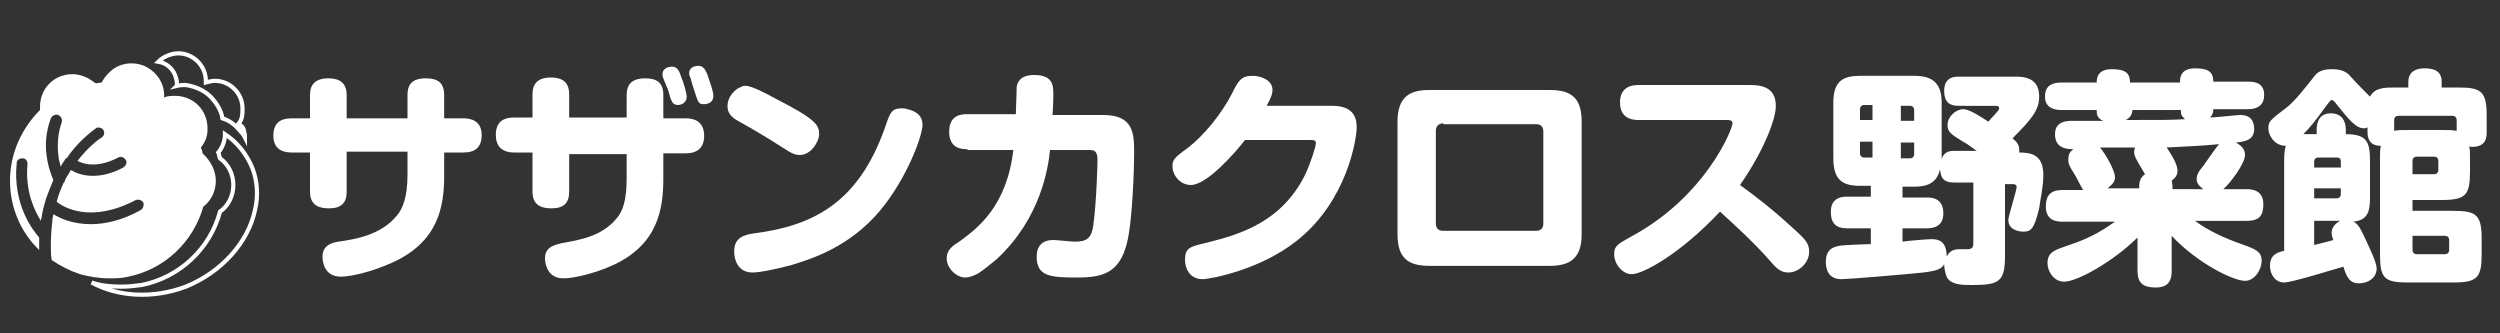
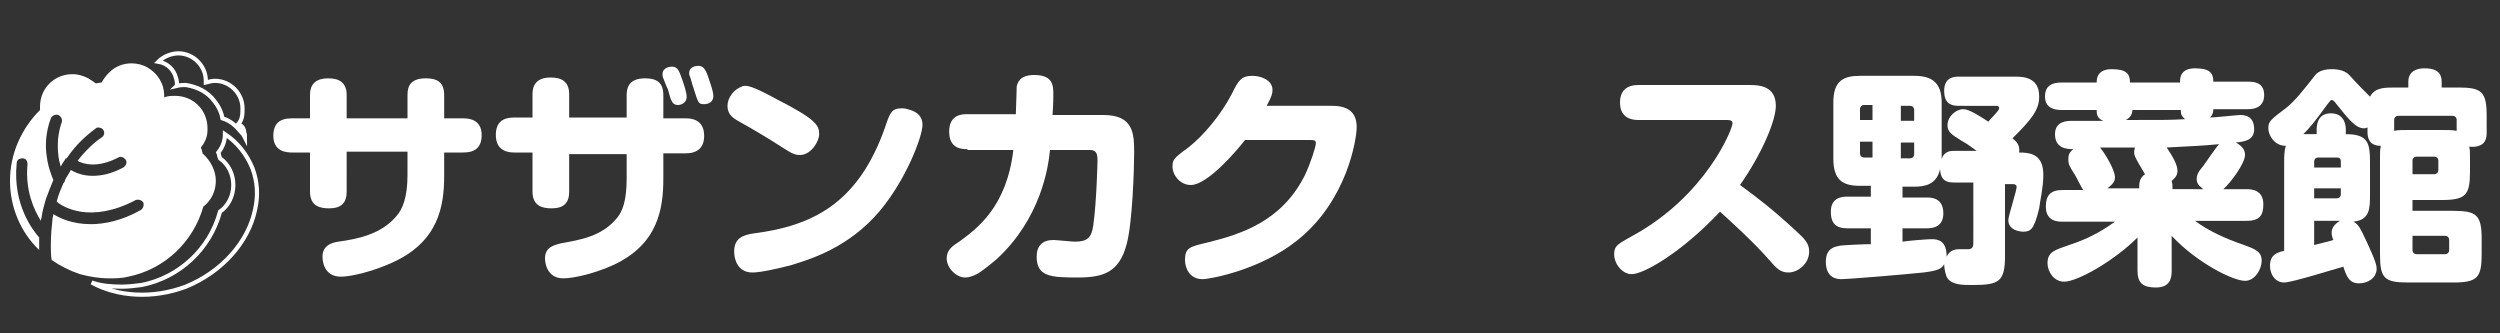
<svg xmlns="http://www.w3.org/2000/svg" version="1.1" x="0px" y="0px" viewBox="0 0 300 40" style="enable-background:new 0 0 300 40;" xml:space="preserve">
  <rect x="0" y="0" width="300" height="40" fill="#333333" stroke="none" />
  <style type="text/css">
	.st0{display:none;}
	.st1{display:inline;}
	.st2{fill:#40220F;}
	.st3{display:inline;fill:#40220F;}
	.st4{display:none;fill:#9FA0A0;}
	.st5{display:inline;fill:#FFFFFF;}
	.st6{fill:none;stroke:#FFFFFF;stroke-width:0.5;stroke-miterlimit:10;}
	.st7{fill:#FFFFFF;}
</style>
  <g id="レイヤー_1" class="st0">
    <g class="st1">
      <path class="st2" d="M34,14.9c0.1,0.3,0.1,0.4,0.1,0.7c-0.2-0.4-0.4-0.7-0.6-1c-0.5-0.6-1.2-1.3-2.3-1.7c-0.2-1.4-1.1-2.3-1.1-2.3    c-0.9-1.2-2.4-2-3.9-2.2c-0.3,0-0.8,0-1.2,0.1c0.1-0.1,0-0.9-0.1-1.1c-0.2-1-1-2-2.4-2.2c0.7-0.8,2-1.2,2.7-1.2    c2.1,0,3.7,1.7,3.7,3.7c0,0.1,0,0.1,0,0.2c0.4-0.1,0.8-0.2,1.3-0.2c2.1,0,3.7,1.7,3.7,3.7c0,0.8,0,1.5-0.5,2.1l0,0    C33.7,14,33.9,14.5,34,14.9z" />
      <path class="st2" d="M35.4,25.4c-0.9,4.3-4.4,8.4-9.4,10.3c-4.5,1.7-9.3,1.4-12.8-0.6c1.3,0.4,2.7,0.6,4.1,0.6    c0.9,0,1.9-0.1,2.7-0.3c5.1-1,9.2-4.9,10.6-9.9c1.1-0.8,1.8-2.2,1.8-3.7c0-1.5-0.7-2.8-1.8-3.6c-0.1-0.3-0.2-0.6-0.3-0.8    c0.5-0.7,0.9-1.6,0.9-2.5c1.7,1.2,2.9,2.8,3.7,4.7C35.7,21.5,35.8,23.5,35.4,25.4z" />
      <path class="st2" d="M30.1,21.5c0,1.4-0.7,2.7-1.7,3.5c-1.3,4.8-5.2,8.5-10.1,9.5c-0.9,0.2-1.7,0.3-2.6,0.3    c-1.4,0-2.7-0.2-3.9-0.6C10.3,33.7,9,33,7.9,32.2c-0.1-0.7-0.1-1.4-0.1-2c0-1.3,0.1-2.4,0.3-3.5c0-0.2,0.1-0.5,0.1-0.7    c0.9,0.6,2.6,1.4,5.1,1.4c1.9,0,4.1-0.5,6.8-1.9c0.4-0.2,0.5-0.6,0.3-1c-0.2-0.4-0.7-0.5-1-0.3c-6.2,3.3-9.9,0.9-10.7,0.3    c0.3-0.9,0.6-1.7,1-2.5c0.1-0.1,0.2-0.3,0.2-0.4c0.2-0.5,0.5-0.9,0.8-1.4c0.6,0.4,1.6,0.8,2.9,0.8c1.1,0,2.5-0.3,4.2-1.1    c0.4-0.2,0.5-0.6,0.3-1c-0.2-0.4-0.6-0.5-1-0.3c-2.9,1.5-4.7,0.9-5.5,0.5c1.6-2,3.1-3,3.3-3.1c0.4-0.2,0.5-0.7,0.2-1    c-0.2-0.3-0.4-0.4-0.7-0.4c-0.1,0-0.2,0-0.3,0.1c0,0-0.2,0.1-0.4,0.3c-0.7,0.5-2.1,1.7-3.6,3.7c0,0-0.1,0-0.1,0.1    c-0.1,0.1-0.1,0.2-0.2,0.3c-0.2,0.2-0.3,0.5-0.5,0.8c-0.1-0.2-0.1-0.5-0.2-0.8c-0.3-1.3-0.3-3,0.3-4.8c0-0.1,0.1-0.2,0.1-0.3    c0.2-0.4,0-0.8-0.4-1c-0.4-0.2-0.8,0-1,0.4c-0.7,1.9-0.8,3.7-0.6,5.1c0.1,0.9,0.3,1.8,0.5,2.4c0.1,0.4,0.2,0.7,0.3,0.9    c-0.4,0.8-0.7,1.6-1,2.6c-0.2,0.7-0.4,1.5-0.6,2.4c0,0.2-0.1,0.4-0.1,0.5c-0.9-1.5-2.1-4.1-1.8-7.6c0-0.4-0.3-0.8-0.7-0.8    c-0.4,0-0.8,0.3-0.8,0.7c-0.6,5.6,2.3,9.2,3.1,10c0,0.6,0,1.1,0,1.7c-2.4-2.4-3.9-5.7-3.9-9.4c0-3.8,1.6-7.1,4.1-9.6    c0-0.2,0-0.3,0-0.5C6.4,9,8.4,7,10.8,7c0.8,0,1.5,0.2,2.2,0.6c0.4,0.2,0.7,0.4,1,0.7c0.3,0,0.5-0.1,0.8-0.1c0.2-0.5,0.6-1,1-1.3    c0.8-0.7,1.8-1.2,3-1.2c0.8,0,1.5,0.2,2.2,0.6c1.3,0.7,2.2,2.2,2.2,3.8c0,0.1,0,0.2,0,0.3c0.5-0.2,1-0.3,1.5-0.3    c2.4,0,4.4,2,4.4,4.4c0,0.1,0,0.2,0,0.2c0,0.9-0.4,1.7-0.9,2.4c0.1,0.3,0.2,0.5,0.2,0.8C29.4,18.8,30.1,20,30.1,21.5z" />
    </g>
    <g>
      <path class="st3" d="M48.5,25.9c0,0.8-0.1,1.4-0.7,1.4c-0.9,0-1.2-1.4-1.2-1.6c-0.1-0.4-0.1-0.7-0.3-3.6c-2.6,0.5-3.4,0.7-4,0.7    c-1.1,0-1.3-0.6-1.3-0.7c0-0.2,0.3-0.4,1.1-0.6c1.2-0.3,1.5-0.4,4-1c-0.1-0.6-0.2-3.4-0.3-4c-0.1-0.8-0.1-0.9-0.4-1.1    c0.1-0.4,0.6-1.4,1.4-1.4c1.1,0,1.2,1.1,1.3,2.2c0,0.6,0.1,3.2,0.2,3.7c3.7-0.8,4.8-1,6.9-1.3c0.1-0.8,0.3-4.2,0.3-4.9    c0-0.4-0.1-0.5-0.3-0.7c0.5-1.1,1.3-1.3,1.8-1.3c1,0,1.6,1,1.6,2.1c0,0.8-0.3,2.9-0.5,4.4c2.1-0.3,3.5-0.5,4.4-0.5    c1.4,0,1.9,0.9,1.9,1.1c0,0.7-1.2,0.8-1.6,0.9c-3,0.3-3.3,0.3-5.1,0.6c-0.4,1.9-1.2,5.6-2.4,8.3c-0.4,0.9-1.3,2.8-2,2.8    c-0.5,0-0.5-0.4-0.5-0.6c0-0.4,0.2-0.9,0.3-1.4c1-3.3,1.8-7.8,1.9-8.7c-3.3,0.5-3.7,0.6-6.7,1.1c0.1,1.6,0.1,1.9,0.1,3.1    L48.5,25.9z" />
-       <path class="st3" d="M73.9,26c0,0.8-0.1,1.4-0.7,1.4c-0.9,0-1.2-1.4-1.2-1.6c-0.1-0.4-0.1-0.7-0.3-3.6c-2.6,0.5-3.4,0.7-4,0.7    c-1.1,0-1.3-0.6-1.3-0.7c0-0.2,0.3-0.4,1.1-0.6c1.2-0.3,1.5-0.4,4-1c-0.1-0.6-0.2-3.4-0.3-4c-0.1-0.8-0.1-0.9-0.4-1.1    c0.1-0.4,0.6-1.4,1.4-1.4c1.1,0,1.2,1.1,1.3,2.2c0,0.6,0.1,3.2,0.2,3.7c3.7-0.8,4.8-1,6.9-1.3c0.1-0.8,0.3-4.2,0.3-4.9    c0-0.4-0.1-0.5-0.3-0.7c0.5-1.1,1.3-1.3,1.8-1.3c1,0,1.6,1,1.6,2.1c0,0.8-0.3,2.9-0.5,4.4c2.1-0.3,3.5-0.5,4.4-0.5    c1.4,0,1.9,0.9,1.9,1.1c0,0.7-1.2,0.8-1.6,0.9c-3,0.3-3.3,0.3-5.1,0.6c-0.4,1.9-1.2,5.6-2.4,8.3c-0.4,0.9-1.3,2.8-2,2.8    c-0.5,0-0.5-0.4-0.5-0.6c0-0.4,0.2-0.9,0.3-1.4c1-3.3,1.8-7.8,1.9-8.7c-3.3,0.5-3.7,0.6-6.7,1.1c0.1,1.6,0.1,1.9,0.1,3.1L73.9,26z     M89,15c0,0.3-0.2,0.6-0.7,0.6c-1.1,0-2.6-1.2-2.6-1.8c0-0.5,0.6-0.5,0.8-0.5C87.2,13.3,89,14.1,89,15z M91.5,12.9    c0,0.2-0.2,0.6-0.8,0.6c-1,0-2.5-1.1-2.5-1.7c0-0.3,0.4-0.4,0.5-0.4C90.3,11.4,91.5,12.3,91.5,12.9z" />
      <path class="st3" d="M111.6,19.4c0.7-0.4,1-0.5,1.3-0.5c0.5-0.1,0.8,0.1,0.8,0.4c0,0.4-0.5,0.9-2.8,2.7c-0.5,0.4-9.8,7.6-12.5,7.6    c-1,0-2.2-0.6-2.2-1.8c0-1.1,0.5-1.1,1.2-1.1c2.1,0,7.5-3.3,9.6-4.6L111.6,19.4z M103.1,15.5c0,1.1-1.4,1.1-1.6,1.1    c-3,0-4.5-2.3-4.5-2.9c0-0.7,1-0.8,1.6-0.8C101.3,12.9,103.1,14.3,103.1,15.5z" />
-       <path class="st3" d="M125.4,12.8c0-0.1,0-0.8-0.1-1.1c-0.1-0.2-0.1-0.2-0.3-0.3c0.8-1.2,1.7-1.2,1.9-1.2c0.7,0,1.3,0.6,1.3,2.2    c0,0.5,0,0.9-0.1,1.3c-0.1,0.8-0.6,3-0.8,3.9c1.5-0.4,4.6-0.9,5.1-0.9c0.1,0,0.9,0,0.9,0.5c0,0.4-0.4,0.5-1.2,0.8    c-1.4,0.5-2.5,0.8-5.3,1.6c-1.2,4.2-3.4,8.3-4.2,8.3c-0.1,0-0.3-0.1-0.3-0.4c0-0.2,0.4-1.2,0.6-1.9c0.7-2,1.1-3.9,1.5-5.4    c-1.9,0.5-2.1,0.5-2.4,0.5c-1.2,0-2-0.7-2-1.1c0-0.2,0.1-0.4,1-0.6c0.6-0.2,3.3-0.7,3.8-0.8C125.3,15.1,125.4,13.4,125.4,12.8z     M137.9,19.4c0,0.8-0.4,1.8-2,4.7c-2.2,4.1-4.3,8-5.5,8c-0.5,0-0.8-0.6-0.8-1.1c0-0.8,0.1-0.9,1.8-3.8c0.9-1.6,2-4.1,2.6-6.1    c0.1-0.6,0.3-1.4,0.3-2.1l0-1.6c0.1-0.8,0.9-0.9,1-0.9C136.1,16.5,137.9,18,137.9,19.4z" />
      <path class="st3" d="M151.7,10.5c0.7,0,1.3,0.7,1.3,1.8c0,0.5,0,0.8-1.3,3.7c-1,2.3-1.9,4-3.2,5.7c-0.4,0.6-1.2,1.4-1.7,1.4    c-0.3,0-0.4-0.2-0.4-0.3c0-0.2,0.5-1.3,0.8-2c1.9-5,2.6-6.6,2.8-7.4c0-0.2,0.2-0.8,0.2-1.2c0-0.3-0.1-0.4-0.3-0.6    C150.2,11.2,150.8,10.5,151.7,10.5z M153.8,17.3c0.7-0.2,3.7-0.9,4.2-1c0.1,0,2.1-0.5,2.8-0.5c1,0,2.3,1.1,2.3,2    c0,0.5-0.1,0.9-1.5,3.4c-3.9,6.8-5.4,8.5-7,9.9c-0.4,0.3-0.9,0.7-1.3,0.7c-0.2,0-0.4-0.1-0.4-0.4s1.6-3.1,1.9-3.7    c3.1-5.4,3.2-5.5,4.2-7.7c0.1-0.2,0.6-1.4,0.6-1.8c0-0.3-0.2-0.4-0.5-0.4c-0.5,0-1.3,0.2-1.8,0.2c-2.7,0.7-2.9,0.7-3.6,0.7    c-0.8,0-1.2-0.6-1.2-0.7C152.4,17.6,153.1,17.4,153.8,17.3z" />
      <path class="st3" d="M171.8,16.4c0.8,0,1.2,0.7,1.4,1.3c0.2,0.5,1.4,6.6,1.4,8.5c0,0.9-0.2,1.5-0.8,1.5c-1,0-1.3-1.4-2.6-8    c-0.3-1.5-0.4-1.9-0.8-2.2C170.6,17.2,170.9,16.4,171.8,16.4z M176.5,15.5c4.6-1.2,9.3-1.7,9.7-1.7c1.1,0,3.8,1.1,3.8,2.8    c0,1.7-2.2,7.2-3.2,9.5c-0.4,1-0.7,1.6-1.6,1.7c-0.2,0-0.3,0-1-0.1c-0.5-0.1-0.9-0.1-1.2-0.1c-0.9,0-5.2,0.6-5.6,0.6    c-0.2,0-1.5,0-1.5-0.7c0-0.6,0.9-0.7,7.2-1.4c1-0.2,1-0.2,1.3-0.9c0.7-2.2,1.9-7.2,1.9-8.5c0-0.9-0.5-1-1-1    c-1.6,0-4.7,0.5-7.7,1.1c0,0-1,0.2-1.4,0.2c-0.7,0-1.2-0.4-1.2-0.7C174.9,16,176,15.7,176.5,15.5z" />
      <path class="st3" d="M198.9,15c1.4-0.3,6.3-1.4,7.4-1.4c0.3,0,0.6,0.1,0.6,0.4c0,0.5-0.7,0.8-1.6,1.1c-2.6,1-3.8,1.3-5.7,1.7    c-0.8,0.2-1.1,0.2-1.2,0.2c-1.2,0-2-0.6-2-0.9C196.5,15.7,197.2,15.4,198.9,15z M211.4,14.4c0,1-0.4,1.8-5.9,7.4    c-3.3,3.3-4.9,4.7-7.6,6.3c-0.4,0.3-0.7,0.4-1,0.4c-0.3,0-0.4-0.3-0.4-0.4c0-0.4,0.1-0.5,1.4-1.9c0.6-0.7,3.5-3.7,4.1-4.3    c3.3-3.6,5.8-6.8,6.1-8.2c0.2-0.6,0.2-0.7,0.4-0.8c0.4-0.2,0.9-0.2,1.2-0.2C211,12.8,211.4,13.8,211.4,14.4z M216.1,28.6    c0,0.5-0.4,1.1-1.1,1.1c-0.5,0-0.9-0.2-1.6-0.6c-3.2-1.9-3.5-2.1-6.5-3.8c-0.7-0.4-1.4-0.9-1.4-1.3c0-0.3,0.3-0.6,0.6-0.6    C207.7,23.5,216.1,26,216.1,28.6z" />
      <path class="st3" d="M219.6,13.6l0.8,2.5c0.3,0.8,0.3,1.4,0.3,1.4c0,0.4-0.1,0.7-0.5,0.7c-0.2,0-0.3,0-0.4-0.1    c-0.4-0.4-0.5-0.6-0.7-0.9l-1.2-2.6c-0.5-0.7-0.5-0.8-0.5-1.1c0-0.5,0.3-1.2,0.9-1.2c0.3,0,0.8,0.1,1.2,1L219.6,13.6z M218.8,26.9    L218.8,26.9l0.6,0.1l0.5-0.1l2.3-0.7l0.5-0.1c0.1-0.1,0.1-0.4,0.1-0.4l0-2.4l0-0.2c-0.3,0-0.8,0.1-1.1,0c-0.5-0.1-1.3-0.2-1.3-0.5    c0-0.2,0.2-0.3,0.3-0.4c0.1,0,1.7-0.5,2.1-0.6l0.1-0.3l0-2.9c-1-0.1-1.7-0.1-1.7-0.5c0-0.2,0.3-0.4,0.4-0.4    c0.2-0.1,1.1-0.2,1.3-0.3c0-1.3,0-1.4,0-1.8c-1.4,0.1-1.8-0.4-1.8-0.7c0-0.1,0.1-0.2,0.1-0.2c0.2-0.1,1.4-0.4,1.6-0.5    c0.1-0.4,0.1-0.6,0.1-0.7c0-0.2,0-1.2,0-1.4c-0.4,0-2.2,0.2-2.6,0.2c-0.3,0-1.2,0-1.2-0.4c0-0.2,0.3-0.4,0.5-0.4    c0.4-0.2,2.2-0.6,2.2-0.6l4.9-1c0.6-0.1,1-0.1,1.1-0.1c0.5,0,0.8,0,2.3,0.8c0.6,0.3,1.2,0.8,1.2,1.5c0,0.5-0.7,2.1-0.9,2.6    l-1.3,2.3c-0.6,1.1-0.8,1.2-1.5,1.2c-1.9,0-2.1,0-2.7,0.2l0,2.4c0,0.4,0,0.4,0.1,0.6c0.4-0.1,1-0.2,1.5-0.2c1,0,1.4,0.7,1.4,1    c0,0.2-0.2,0.4-0.5,0.5c-0.2,0.1-2.3,0.4-2.7,0.5c0,0.3,0,1.6,0,1.8c0,0.1,0,0.6,0.1,0.6c0.2,0,2.3-0.7,2.6-0.7    c0.2,0,0.6,0.2,0.6,0.4c0,0.2-0.2,0.5-0.3,0.6l-1.8,1l-0.8,0.4l-0.1,0l0,0.1l-2.2,1.1c-0.3,0.1-0.3,0.1-0.4,0.1    c-0.3,0.2-2.1,1.1-3.3,1.1c-0.8,0-1.3-0.3-1.3-1.1c0-0.5,0.2-1,0.4-1.3H218.8z M227.8,13.4l0.4-0.9c0.1-0.5,0.2-0.7,0.2-0.8    s0-0.2-0.1-0.5c-0.2-0.2-0.4-0.3-0.8-0.3c-0.5,0-1.7,0.1-2.5,0.5c0,0.2-0.1,1.1-0.1,1.1l0,0.6c0,0.1,0.1,0.2,0.1,0.2    c0.2-0.1,0.3-0.1,0.5-0.1c0.4,0,1.1,0.3,1.1,0.8c0,0.5-0.1,0.5-0.8,0.8c-0.7,0-0.8,0-0.8,0.2l0,1.7c1.3-0.2,1.6-0.3,1.9-1.1    L227.8,13.4z M236.9,18.1l-0.1,0.1l-4.5,1.4c-0.5,0.1-1.2,0.3-1.3,0.3c-0.8,0-1.4-0.2-1.4-1c0-0.9,0.5-0.9,1.2-0.9    c0.1,0,4.4-0.9,5.1-1.4c0,0-0.1-0.2-0.1-0.2c-1.4-1.4-1.5-1.5-1.5-1.7c0-0.3,0.8-0.4,1-0.4c0.1,0,0.8,0.1,0.9,0    c0.6-0.3,2.2-2,2.3-2.3c0.2-0.4,0.6-1.1,0.6-1.4c0.1-0.6,0.1-0.7,0.4-0.8c0.4-0.1,0.8-0.1,0.9-0.1c0.8,0,1.6,0.5,1.6,1.2    c0,1.1-1.3,2-3.1,3c-0.5,0.3-0.5,0.4-1,0.6c-0.1,0-0.2,0.1-0.2,0.2c0,0.1,0.3,0.4,0.3,0.4c0.1,0.2,0.1,0.6,0.1,0.8l0.2,0    c1.3-0.2,1.4-0.3,2-0.3c0.3,0,0.7,0,0.7,0.5c0,0.5-0.4,0.6-1.3,0.9c-0.1,0-0.3,0.2-0.4,0.2L236.9,18.1z M235.1,11.8    c-1.3,0.4-1.5,0.5-1.9,0.5c-0.6,0-0.9-0.1-0.9-0.5c0-0.3,0.3-0.7,0.8-0.8c0.8-0.2,4.2-1.1,4.9-1.1c0.3,0,0.4,0.1,0.5,0.3    c0,0.2,0.1,0.4-0.5,0.7c-0.1,0.1-1,0.5-1.1,0.5L235.1,11.8z M235.9,21.7c0-0.3,0-0.4-0.2-0.8v-0.1c0-0.3,0.5-1.7,1.4-1.7    c1.1,0,1.2,1.7,1.2,2.5c0,1-0.1,5.3-0.1,6.1c0,0.4,0.1,2,0.1,2.3c0,0.4-0.1,3-0.3,3.4c-0.1,0.2-0.6,0.9-1,0.9    c-0.7,0-1.3-1.3-1.3-2.8c0-0.4,0-0.5,0.2-1.3c0.1-0.3,0.1-0.7,0.1-0.8c0-0.5-0.1-2.9,0-3.5c0-1.3,0-1.6-0.1-3.7L235.9,21.7z     M242.6,15.7c1,0,2.5,1,2.5,1.6c0,0.6-0.6,1.1-1.9,2.1c-0.3,0.2-1.4,0.7-1.7,0.7c-0.3,0-0.5-0.1-0.5-0.3c0-0.3,0.1-0.5,0.9-1.7    c0.1-0.1,0.3-0.7,0.3-0.9c0,0-0.2-0.8-0.2-1C242.2,16,242.3,15.7,242.6,15.7z" />
      <path class="st3" d="M252,25.3l2.9-0.5l0.5-0.1c0.1-0.5,0.1-0.6,0.1-1.8c0.2-0.4,0.6-1.1,1.3-1.1c0.8,0,1,1,1,1.4    c0,0.8,0,0.9,0.1,1.1l0.2,0l3-0.4l0.2,0l2.6-0.3c1-0.1,2.6,0.4,2.6,1.1c0,0.1,0,0.2-0.1,0.3c-0.1,0.1-0.8,0.3-0.9,0.4l-2.5,0.2    h-0.4l-3.3,0.3l-1.7,0.3l-0.1,3.3c0,0.1,0.1,1.5,0.1,1.8c0,2.6-0.5,3.5-1.2,3.5c-0.6,0-1.1-1.1-1.1-1.9c0-0.1,0.1-0.7,0.1-0.9    l-0.1-4.9l0-0.6c0,0-0.1-0.1-0.1-0.1c0,0,0,0-0.4,0l-2.3,0.3l-3.1,0.5c-0.6,0.1-1,0.1-1.1,0.1c-0.6,0-1.2-0.2-1.2-0.4    c0-0.4,0.4-0.5,1.4-0.7L252,25.3z M249.8,30.9c0.5-0.7,0.7-1.4,0.7-1.5c0-0.1-0.1-0.5,0-0.5c0.1-0.1,0.5-0.2,1-0.2    c0.3,0,1.6,0,1.6,1.1c0,1.1-1.5,2-1.9,2.2c-0.7,0.4-1.9,1.1-2.6,1.1c-0.3,0-0.4-0.1-0.4-0.3C248.5,32.5,249.6,31.2,249.8,30.9z     M251.1,11.1c-0.3-0.4-0.3-0.4-0.3-0.5c0-0.4,0.3-1.2,1.1-1.2c0.8,0,1.1,0.7,1.1,1c0.1,0.2,0.2,1.3,0.2,1.5c0.1,0,0.6-0.2,0.7-0.2    c0.1,0,0.5-0.1,0.6-0.1c0.1,0,0.7,0,0.7,0.4c0,0.3-0.2,0.5-0.5,0.7c-0.2,0.1-1.1,0.6-1.3,0.8c0,0.2-0.1,1.3-0.2,1.5    c-0.1,0.2-0.2,0.3-0.4,0.3c-0.1,0-0.2,0-0.4-0.2s-0.4-1-0.5-1c-0.2,0-0.7,0.3-0.9,0.4c-0.5,0.2-1.2,0.4-1.4,0.4    c-0.6,0-0.9-0.6-0.9-1c0-0.3,0.3-0.8,0.4-0.8c0.3,0,1.1-0.1,1.3-0.2c0.2-0.1,0.5-0.1,0.9-0.3C251.6,12.3,251.5,12.2,251.1,11.1z     M250.9,22.8c-0.5,0-1.3-0.4-1.3-1.2c0-0.8,0.4-1,1.3-1c0.8,0,1.3,0.6,1.3,1c0,0.1,0,0.3-0.4,0.8    C251.5,22.6,251.2,22.8,250.9,22.8z M256.6,14.4c0.5,0,1.4,0.3,1.4,1.1c0,1.7-4.2,3.1-5.2,3.1c-0.1,0-0.4,0-0.4-0.2    c0-0.1,0.1-0.2,0.9-0.9c1.9-1.6,2.1-1.8,2.5-2.9C256,14.6,256.2,14.4,256.6,14.4z M256.5,20.6c0,0.1-0.2,1.1-1.3,1.1    c-0.7,0-1.2-0.4-1.2-1.2c0-0.2,0-0.5,0.2-0.6c0.2-0.1,0.6-0.4,1.1-0.4c0.8,0,1,0.4,1.2,0.7C256.5,20.2,256.5,20.4,256.5,20.6z     M261.7,12.6l-0.3,0.1c-1,1.5-1.6,2-2,2c-0.1,0-0.4-0.1-0.4-0.4c0-0.2,0.4-1.3,0.4-1.5c-1.1,0-1.3,0-1.6-0.1    c0-0.1-0.1-0.2-0.1-0.3c0-0.4,0.5-0.5,0.8-0.6c0.2-0.1,1.5-0.4,1.6-0.4c0.5-0.9,0.6-1.4,0.7-2.4c0-0.2,1-0.9,1.7-0.9    c0.5,0,0.9,0.4,0.9,0.8c0,0.4-0.3,1.1-0.7,1.6c-0.2,0.3-0.2,0.4-0.2,0.5c0.3,0,1.5-0.2,1.7-0.2c1.2,0,1.8,0.5,1.8,1    c0,0.5-0.3,0.5-1.7,0.7L261.7,12.6z M259.8,20c0.1-0.2,0.7-1.3,0.7-1.6c0,0-0.1-0.4-0.1-0.4c0-0.1,1-0.3,1.3-0.3    c0.8,0,1.4,0.7,1.4,1.4c0,0.5-0.3,0.9-0.8,1.2c-0.4,0.3-1.8,0.8-2.8,0.8c-0.3,0-0.4,0-0.5-0.2C259.3,20.5,259.3,20.5,259.8,20z     M265.4,29.1c1,0.6,1.7,1,1.7,1.9c0,0.6-0.5,0.9-0.9,0.9c-0.7,0-3.6-1.2-4.7-1.7c-0.4-0.2-1.1-0.6-1.1-1c0-0.6,1.4-0.6,1.9-0.6    C263.7,28.6,265.1,29,265.4,29.1z" />
      <path class="st3" d="M271.1,25.7l-0.1-2.6c0-0.9,0-1-0.2-1.4c0.1-0.4,0.4-1.6,1.1-1.6c0.4,0,0.4,0.1,0.8,1.3    c0.2,0,1.2-0.3,1.4-0.3c0.5,0,0.8,0.5,0.8,0.7c0,0.2-0.4,0.5-0.5,0.5c-1.3,0.5-1.4,0.5-1.8,0.7l0,0.4c0,0.1-0.1,0.7-0.1,0.7    c0,0.2,0.2,0.2,0.3,0.2c0.2,0,1.7-0.3,2-0.5c0.3-0.1,0.7-1.1,0.8-1.6l0.6-1.8c0.2-0.5,0.1-0.8,0.1-0.8c0-0.3-0.2-0.7-0.5-0.7    c-0.3,0-1.8,0.3-2.1,0.4c-0.1,0-0.6,0.1-0.8,0.1c-0.2,0-0.7,0-0.7-0.4c0-0.3,0.4-0.4,0.5-0.4l2.4-0.6c0.4-0.1,1.3-0.2,1.7-0.2    c0.7,0,2.2,1.1,2.2,1.9c0,0.5-0.4,1.3-0.4,1.4l-1,2.2c-0.3,0.6-1.2,2.1-1.5,2.2c-0.1,0-0.6,0.2-0.6,0.2c-1.4,0-1.5,0-2.4,0.3    c-0.4,0.1-0.4,0.1-0.3,0.8l-0.1,2.5l0,0.7c0.3,0,0.4,0,0.9-0.3c0.5-0.2,0.8-0.2,1-0.2c0.4,0,0.4,0.3,0.4,0.4c0,0.7-1.3,1.5-2.2,2    c-0.7,0.4-2.8,1.5-3.3,1.5c-0.4,0-0.9-0.4-0.9-0.9c0-0.4,0.4-1.2,0.7-1.3c0.1,0,0.7-0.1,0.8-0.1c0.3-0.1,0.5-0.2,0.8-0.4    L271.1,25.7z M274,7.9c0.6,0,0.9,0.6,0.9,1.1c0,0.8-0.4,2.5-1.6,4c-0.3,0.5-1,1.3-1.5,1.9c-0.6,0.8-1.5,1.3-2.1,1.7    c-0.2,0-0.2,0-0.2-0.1c0-0.2,0.8-1.1,0.8-1.3c0.7-1.1,2.2-3.9,2.2-5.4c0-0.1,0-0.2-0.2-0.5C272.6,8.8,273.2,7.9,274,7.9z     M273.9,14.9c1,0,1.8,0.3,1.8,1c0,0.6-0.5,0.9-0.8,0.9c-0.9,0-1.6-0.9-1.6-1.5C273.3,15.1,273.4,14.9,273.9,14.9z M276.7,13.7    c-0.3-0.1-1.5-0.6-1.7-0.7c-0.1-0.2-0.2-0.2-0.2-0.3c0-0.4,0.4-0.4,0.6-0.4c0.9,0,1.4,0.1,2.5,0.2c0.8,0.1,0.9,0.1,1.2,0.4    c0.3,0.3,0.9,0.7,0.9,1.2c0,0.5-0.4,0.5-0.7,0.5c-0.1,0-0.2,0-0.4-0.1L276.7,13.7z M277,28.2c0.3,0,0.8,0,1,0.3    c0.3,0.4,0.5,0.7,0.5,1.1c0,0.6-0.5,0.9-1,0.9c-0.8,0-1.5-0.8-1.5-1.9c0-0.2,0-0.2,0.1-0.3C276.2,28.3,276.7,28.2,277,28.2z     M280.1,15.5c0.4,0,0.9,0.2,1.2,0.7c0,0,0.4,1.9,0.4,2.3c0,0.7-0.4,0.8-0.6,0.8c-0.5,0-0.6-0.3-1.3-1.7c-0.3-0.5-0.5-0.7-0.8-0.9    C279.3,15.5,279.8,15.5,280.1,15.5z M286,9c0.8-0.2,1.4,0.6,1.4,1.8c0,0.9-0.2,2.2-0.2,2.6c0.5,0.1,1-0.1,1.7-0.2    c0.6-0.1,1-0.1,1.2-0.2c1.1-0.1,1.3-0.1,1.7,0c0.6,0,1.1,0.1,2.6,0.9c0.4,0.2,1.3,1.1,1.3,2c0,0.7-0.7,1-1.3,1    c-0.4,0-0.9-0.1-1.3-0.5c-0.3-0.3-0.3-0.3-0.8-0.4c-0.1,0-0.1-0.1-0.1-0.1c0-0.1,0.2-0.5,0.2-0.6c0-0.4-0.4-0.7-0.9-0.9    c-0.6-0.2-0.7-0.2-1.6-0.2c-0.4,0-0.7,0.1-0.9,0.1l-3.4,0.6l-1.6,0.3c-0.9,0.2-1.7,0.2-1.9,0.2c-0.4,0-0.8-0.1-0.8-0.4    c0-0.1,0.2-0.3,0.5-0.4l3.3-0.8c0.5-0.1,0.5-0.2,0.4-1.2c0-0.5-0.1-0.9-0.2-1.3c-0.1-0.3-0.2-0.3-0.5-0.4c0.1-0.7,0.4-1.4,1.1-1.8    L286,9z M287.2,17.9c0.3-0.1,1.6-0.2,1.8-0.2c0.9,0,2,0.9,2.2,1.1c0.1,0.1,0.2,0.8,0.2,0.9c0,0.1,0,0.2-0.1,0.3l-1,1.9    c-0.4,0.8-0.5,0.8-1.3,1.7c-0.2,0.2-0.5,0.2-0.6,0.2c-0.2,0-1.1,0-1.3,0c-0.1,0-0.4,0-0.4,0l-2.6,0.5c0,0.4,0,2.1,0,2.3    c0,0.3,0,0.4,0.2,0.4c0.1,0,1.9-0.4,2.3-0.5l1-0.2l2.5-0.3c0.6-0.1,0.7,0,2,0.7c0.4,0.2,1.3,1,1.3,1.6c0,0.4-0.1,0.6-1.3,2.4    c-0.2,0.3-1,1.6-1.7,1.6c-0.1,0-0.8-0.1-1-0.1c-0.5,0-2.7,0.4-3.1,0.4c-0.5,0-0.8-0.1-1-0.3c-0.1-0.1-0.3-0.4-0.3-0.5    c0-0.1,0.1-0.2,0.1-0.2l3.5-0.7l0.3-0.1l0.1-0.2c0.1-0.1,0.2-0.1,0.4-0.3c0.1-0.2,0.1-0.3,0.5-1.3c0.1-0.3,0.2-0.8,0.2-0.9    c0-0.4-0.3-0.4-0.5-0.4c-0.4,0-2.3,0.2-2.7,0.3c-0.7,0-0.8,0.1-2.3,0.4c-0.1,0.1-0.2,0.2-0.3,0.2l-0.1,2.5c0,0.6-0.4,1.1-0.7,1.3    c-0.1,0-0.2,0.1-0.5,0.1c-0.7-0.7-0.8-1.4-0.8-1.6l0.1-4.4l0-2.6l0-0.7c0-0.3-0.1-0.7-0.1-0.9c0-0.1-0.2-0.5-0.2-0.6    c0-0.2,0.3-1.7,1.1-1.7c0.6,0,0.9,0.7,0.9,1.4c0,0.2,0,1,0,1.2c1,0.1,3.1-0.5,3.3-0.8c0.6-0.9,1.1-2.3,1.1-2.5    c0-0.3-0.3-0.5-0.7-0.5c-0.5,0-3,0.5-3.1,0.5c-0.4,0-0.5-0.2-0.7-0.3c0-0.4,0-0.5,0.3-0.6L287.2,17.9z" />
    </g>
    <g class="st1">
      <path class="st2" d="M47.5,21c0-0.4-0.1-1-0.6-1c-0.3,0-1.6,0.4-1.8,0.4c-0.5,0-0.6,0-0.6,0.1c-0.1,0.2-0.6,0.4-1,0.4    c-0.2,0-0.4-0.1-0.6-0.1c-0.1,0-0.5-0.4-0.7-0.4c-0.1,0-0.5,0.1-0.5,0.1c-0.4,0-0.5-0.6-0.5-0.8c0-0.2,0.4-0.6,0.8-0.9    c0.1,0,0.8,0.1,1,0.1c0.1,0,0.7-0.1,0.8-0.1c0.8,0,3.5-0.1,3.5-0.5c0-0.6-0.2-3.1-0.4-3.8c0-0.1-0.2-0.4-0.4-0.5l-0.2,0    c0-0.1,0-0.1-0.1-0.2c-0.1-0.1-0.2-0.3-0.2-0.4c0,0,0.1-0.4,0.1-0.5c0-0.1-0.1-0.1-0.1-0.2s0.6-0.3,1-0.3c0.2,0,0.6,0.1,0.8,0.2    c0,0.1,0,0.1,0.1,0.1c0,0,0.6,0.5,0.7,0.5c0.3,0.1,0.3,0.9,0.3,1c0,0.2,0,1.4,0,1.6c0,0.2-0.1,1.1-0.1,1.3c0,1,0.3,1,0.6,1    l1.1-0.2h0.1l0.6,0.2l0.9-0.3c0.2-0.1,0.3-0.1,0.4-0.1c0.1,0,0.7,0.1,0.8,0.1l0.4-0.2c2.8-0.3,2.8-0.5,2.8-1.5    c0-0.2-0.1-1-0.1-1.1c0-0.1,0.2-1.1,0.2-1.3c0-0.1-0.1-0.8-0.1-0.9c0-0.1,0.1-0.3,0.1-0.4c0-0.1-0.8-1.2-0.8-1.4    c0-0.1,0-0.1,0-0.2c-0.1-0.1-0.1-0.1-0.1-0.1c0-0.1,0-0.1,0.1-0.1c0-0.4,0.4-0.6,0.7-0.6c0.2,0,1.1,0.7,1.3,0.8    c1,0.5,1.1,0.6,1.1,0.8c0,0.1-0.1,0.6-0.1,0.7c0,0.1,0,0.9,0,1.2c-0.1,0.3-0.3,1.2-0.3,1.5c0,0,0.1,0.1,0.1,0.1    c0,0.1,0,0.1-0.1,0.2c0,0.2-0.1,0.6-0.2,0.8c0,0.1-0.1,0.4-0.1,0.5c0,0.3,0.3,0.4,0.9,0.4c0.3,0,0.6,0,0.9-0.1    c0.2-0.1,1.3-0.4,1.4-0.4c0.2,0,1.5,0.1,1.6,0.4c0.3,0.1,0.8,0.1,0.9,0.5l0.1,0.1c0,0.1,0.1,0.4,0.1,0.4c0,0,0.1,0.1,0.1,0.1    c0,0.1-0.5,0.5-0.6,0.6c0,0.1-0.1,0.1-0.2,0.1l-0.9,0c-0.1,0-0.5-0.1-0.7-0.1c-0.1,0-0.6,0.2-0.8,0.2c-0.1,0-0.4-0.4-0.5-0.4    c-0.2,0-0.4,0-0.7-0.1c-0.1,0-0.1,0-0.2,0c-0.5,0-1.7,0.2-1.7,0.7c0,0.8,0,1-0.2,1.9c-0.4,2.3-0.5,2.6-0.9,4c-0.1,0-0.1,0-0.1,0.2    c0,0-0.5,1.2-0.5,1.3c0,0-0.2,0.1-0.2,0.1c0,0.1-0.6,1.5-0.8,1.7c-0.4,0.3-0.4,0.3-0.7,0.9c-0.1,0.1-0.7,0.8-1.4,1.4    c-1.2,1.1-1.3,1.2-1.9,1.5c-0.1,0.1-0.1,0.1-0.1,0.2c0,0.2-0.9,0.2-1,0.3c0,0-0.4,0.2-0.4,0.2c-0.3,0-0.4-0.3-0.4-0.5    c0-0.7,0.3-0.7,0.8-0.8c0.3,0,0.3-0.1,0.8-0.7c0,0,0.3-0.2,0.3-0.2c0.1-0.2,0.6-1.1,0.7-1.2c0.2-0.2,0.6-0.7,0.8-0.8    c0.1-0.1,1.7-2.8,1.7-2.9c0-0.1,0.2-0.2,0.2-0.2c0,0-0.1-0.3,0-0.3c0.4-0.4,0.4-0.5,0.5-1.6c0-0.2,0.6-1.8,0.7-2.2    c0-0.1,0-0.6,0-0.7c0.2,0,0.2-0.1,0.2-0.1c0-0.1,0-0.3,0-0.3c0.1-0.3,0.1-0.4,0.1-0.8c0-0.4,0-0.8-0.5-0.8c-0.1,0-0.7,0.2-0.8,0.2    c-0.2,0-0.7-0.1-0.8-0.1c-0.4,0-3.6,0.6-4.1,0.6c-0.1,0-0.5-0.1-0.5-0.1c-0.3,0-0.4,0.5-0.4,0.7c0,0.3,0,2.5,0.1,2.6    c0.1,0.1,0.3,0.1,0.5,0.1c0,0,0,0.1,0,0.1c0,0.1-0.2,1.7-0.5,1.8c-0.1,0-0.2,0.4-0.3,0.4c-0.1,0.1-0.2,0.1-0.3,0.1    c-0.3,0-0.5-0.1-0.6-0.2c-0.1-0.2-0.5-1.6-0.5-2L47.5,21z" />
      <path class="st2" d="M69.4,19c0.1,0,0.2,0.1,0.3,0.1c0.1,0,0.9-0.2,1-0.2c0,0,0.2,0.1,0.2,0.1l0.1-0.1c0.3,0,0.4,0,0.8-0.1    c0.7-0.2,0.7-0.2,0.7-0.4c0-0.2-0.1-1.3-0.1-1.5c-0.2-2.4-0.4-2.5-0.8-2.8c-0.1-0.1-0.2-0.2-0.2-0.4c0-0.1,0.1-0.8,0.1-0.9    c0.1-0.1,0.2-0.1,1.3-0.2c0.2,0,0.2,0,0.6,0.4c0.1,0.1,0.7,0.4,0.8,0.5c0,0.1,0.2,0.7,0.2,0.7c0,0.1-0.1,0.4-0.1,0.5    c0,0.3,0,1.3,0,1.6c0,0.2-0.1,1.1-0.1,1.3c0,0.4,0,0.8,0.6,0.7c0.4,0,0.7-0.1,1.1-0.2c0.1,0.1,0.2,0.3,0.4,0.3    c0.2,0,1.3-0.3,1.6-0.3c0.1,0,0.5,0.1,0.6,0.1c0.1,0,0.4-0.2,0.5-0.2c0.1,0,0.1,0,0.3,0c0.8,0,2-0.3,2.2-0.4    c0.3-0.2,0.4-1,0.4-1.3c0-0.1-0.1-0.6-0.1-0.7c0-0.1,0.1-0.8,0.1-1c0-0.4,0-1.9-0.1-2.1c0-0.1-0.5-0.5-0.5-0.6    c0-0.1-0.2-0.5-0.2-0.6c0-0.5,0.4-0.8,0.7-0.8c0.2,0,1,0.6,1.1,0.7c0.2,0.1,1.2,0.7,1.3,0.8c0.1,0.1,0.1,0.4,0.1,0.4    c0,0.1-0.2,0.1-0.2,0.2c0,0,0.1,0.1,0.1,0.1c0,0.1,0,0.4,0,0.5c0,0.2-0.3,2.1-0.3,2.5c0,0.2-0.3,1.2-0.3,1.4    c0,0.5,0.7,0.4,0.8,0.4c0.2,0,0.6,0,0.8-0.1c0.1-0.1,1.6-0.5,1.6-0.5c0.2,0,1.2,0.2,1.5,0.3c0.1,0.1,0.2,0.1,0.5,0.2    c0.4,0.1,0.8,0.6,0.8,0.9s-0.4,0.9-1.1,0.9c-0.2,0-1.2-0.2-1.3-0.2c-0.1,0-0.6,0.2-0.7,0.2c-0.1,0-0.4-0.3-0.5-0.3    c-0.4,0-0.5,0-0.6-0.1c0-0.1-0.1-0.1-0.1-0.1c-0.3,0-1.3,0.2-1.6,0.3c-0.1,0.1-0.3,0.2-0.3,0.3c0,0.1,0.1,0.5,0.1,0.6    c0,0.2,0,0.3-0.2,1c0,0.1,0,0.5,0,0.6c-0.1,0.7-0.6,2.9-0.7,3.5c0,0.1-0.2,0.5-0.2,0.6c-0.1,0.2-1.3,2.7-1.6,3.1    c0,0-0.3,0.2-0.3,0.2c-0.1,0-0.7,1-0.8,1.2c-0.1,0.1-0.6,0.5-0.7,0.7c-0.1,0.1-2,1.9-3,2.1c-0.3,0.1-0.4,0.1-0.5,0.2    c-0.1,0-0.4,0-0.4,0c-0.1-0.1-0.2-0.2-0.2-0.3c0-0.4,0.2-0.8,0.4-0.8c0.8-0.2,0.9-0.2,1.2-0.7c0.1-0.1,0.2-0.2,0.3-0.2    c0.1-0.1,0.7-1.1,0.7-1.1c0.5-0.6,0.5-0.6,0.5-0.8c0.3,0.1,1.4-1.8,2.2-3.6c0-0.2,0.4-0.6,0.4-0.8c0-0.2,0.1-1.1,0.1-1.2    c0.1,0,0.2,0,0.2,0c0-0.1-0.1-0.2-0.1-0.2c0-0.1,0.5-1.6,0.5-1.9l0-0.5h0.2c0-0.1,0.1-0.9,0.1-1.1c0,0,0-0.1,0-0.2    c0-0.5-0.5-0.6-0.7-0.6c-0.2,0-0.7,0.1-0.8,0.1c-0.7,0-0.8,0-1.6,0.2c-0.9,0.1-2.6,0.4-3.3,0.5c-0.1,0-0.4-0.1-0.4-0.1    c-0.2,0-0.3,0.4-0.3,0.8c0,0.2,0,2.5,0.1,2.5C74.9,23,75,23,75,23.2c0,0.1-0.1,0.5-0.1,0.6c0,0.4-0.3,1.7-1,1.7    c-0.2,0-0.5-0.1-0.6-0.4c-0.2-0.5-0.5-1.5-0.5-1.9l0-1c0-0.2,0.1-1.1,0.1-1.3c0-0.5-0.5-0.7-0.6-0.7c-0.2,0.1-1,0.2-1.4,0.4    c-0.2,0-0.9,0.1-1.1,0.2c-0.4,0.3-0.5,0.4-1,0.4c-0.5,0-0.7-0.1-1.3-0.5l-0.6,0c-0.5,0-0.5-0.5-0.4-1c0.1-0.2,0.1-0.2,0.3-0.4    l0.1-0.1l0.3-0.3l1,0.1c0.3,0,0.4,0,0.5-0.1l0.1-0.1l0.1,0.1L69.4,19z M89.5,14.4c0,0.2-0.1,0.6-0.5,0.6c-0.5,0-3.4-2.4-3.4-3    c0-0.2,0.1-0.3,0.3-0.3c0.4,0,1.4,0.3,1.4,0.3c0.1,0,0.5,0.3,0.5,0.3c0.1,0,0.2-0.1,0.3-0.1c0.3,0,0.9,1,1,1.2    c0,0.1,0.2,0.2,0.2,0.2c0,0.1,0,0.1,0,0.2C89.4,14,89.5,14.1,89.5,14.4z M87.8,10.1c0,0-0.2-0.2-0.2-0.4c0-0.3,0.5-0.4,0.8-0.4    c0.3,0,1.4,0.4,1.7,0.6c0.6,0.4,1.4,1.2,1.4,1.9c0,0.6-0.5,0.7-1,0.7c-0.1,0-0.2-0.1-0.4-0.4c-0.1-0.2-0.2-0.3-1-0.7    c-0.3-0.1-0.7-0.8-0.8-1c-0.1-0.1-0.2-0.1-0.3-0.1C87.9,10.1,87.8,10.1,87.8,10.1z" />
      <path class="st2" d="M100.1,17.2c-0.1,0-0.2-0.1-0.2-0.2c0-0.2,0.1-0.7,0.1-0.8c0-0.4-0.5-0.4-0.9-0.5c-0.7-0.1-1.5-0.4-1.9-1    c-0.1-0.1-0.8-1.4-0.8-1.4c0-0.2,0.2-0.3,0.3-0.3c0,0,1.8,0.6,1.9,0.6c0.6,0.2,1.1,0.4,1.8,0.4l1,0c0.5,0.4,0.5,0.4,0.9,0.5    c0.8,0.2,1.1,1.2,1.1,1.6c0,0.2-0.2,0.3-0.7,0.4c-0.3,0-1.5,0.5-1.7,0.5c-0.5,0-0.5,0-0.5,0.2C100.4,17.1,100.2,17.2,100.1,17.2z     M97.5,30.4c-0.1,0-0.2-0.2-0.3-0.2c-0.1,0-0.1,0-0.1,0c-0.1-0.1-0.2-0.3-0.3-0.4c-0.1-0.2-0.2-0.4-0.2-0.6c0-0.2,0.1-0.6,0.3-0.7    c0.1-0.1,0.4-0.6,0.5-0.6c0.1,0,0.2,0.1,0.2,0.2c0.1,0.1,0.5,0.6,0.9,0.6c0.2,0,0.3-0.1,1.2-0.5c0.1-0.1,0.8-0.2,1-0.3    c0.8-0.5,0.9-0.5,1.6-0.8c0.2-0.1,0.8-0.8,1-0.8c0.3,0,0.3,0,0.6-0.2c0.2-0.1,0.9-0.9,1.1-1.1c0.2-0.2,1.1-0.6,1.2-0.8    c0.2-0.1,1.3-0.8,1.3-0.9c0.4-0.4,2-1.8,2.3-2.1c0.3-0.4,0.3-0.4,0.6-0.6c0.2-0.2,0.9-0.9,1-1.1c0.3-0.2,0.7-0.7,2.5-2.5    c0.1-0.1,0.4-0.1,0.6-0.1c0.1,0,0.1,0.1,0.1,0.4c-0.1,0.4-0.4,1.1-0.7,1.4c-0.1,0.1-0.5,0.8-0.6,0.9c-0.3,0.2-0.4,0.4-1.3,1.5    c-0.3,0.5-0.4,0.5-0.8,0.7c-0.2,0.1-0.5,0.8-0.6,0.8c-0.1,0-0.4,0.5-0.4,0.5c-0.1,0-0.4,0.3-0.4,0.4c-0.1,0-0.4,0.2-0.5,0.3    c0,0-0.2,0.5-0.3,0.6c-0.6,0.8-2.2,2-3.2,2.5c-0.1,0.1-0.2,0.5-0.3,0.5c-0.1,0-0.1,0-0.1,0.1c0,0.1-0.2,0.1-0.2,0.1h-0.4    c-0.1,0-0.1,0.1-0.5,0.8c-1.1,0.3-1.2,0.4-2,1.1c-0.1,0.1-0.6,0.2-0.7,0.3c0,0.1-0.2,0.4-0.3,0.4c-0.1,0.2-1,0.5-1.1,0.6    c-0.3,0.2-0.6,0.5-1,0.5c-0.2,0-0.3-0.1-0.9-0.8c-0.1-0.1-0.2-0.2-0.3-0.1H97.5z" />
      <path class="st2" d="M121.8,17.4c0.1,0.1,0.2,0.1,0.2,0.2c0.1,0,0.6,0.1,0.7,0.1c0.1,0,0.6-0.4,0.7-0.4c0.3-0.1,3-0.3,3.1-0.3    c0.8,0,0.9,0,1.1-0.3c0.2-0.4,0.4-1.2,0.4-2.3c0-0.4,0-1.4,0-1.8c-0.1-0.1-0.2-0.1-0.3-0.2c-0.2-0.2-0.4-0.4-0.4-0.8    c0-0.1,0.1-0.8,0.4-0.8c0.1,0,1.8,0.6,1.9,0.6c0.1,0,0.3,0.3,0.4,0.3c0.4,0.3,0.5,0.7,0.5,1.1c0,0.9-0.6,2.7-0.6,2.8    c-0.1,0.1-0.4,0.6-0.4,0.7c0,0.4,0.4,0.4,0.8,0.4c0.1,0,0.9-0.2,1-0.2c0.1,0,0.8,0.1,1,0.1c0.3,0,3-1,3.1-1c0.3,0,0.3,0,0.6,0.3    c0.1,0,0.1,0.1,0.7,0.2c0.1,0,0.3,0.3,0.4,0.4c0.1,0.1,0.5,0.3,0.6,0.4c0,0.1,0,0.2,0,0.2c0,0.2-0.2,0.7-0.5,0.8    c0,0.2-0.2,1.4-0.2,1.6c0,0.1,0,0.5,0,0.6c-0.3,0.6-0.4,1.4-0.4,1.4c0,0.5-0.2,2-0.3,2.5c0,0.2-0.2,0.9-0.2,1l0,0.5    c0,0.1-0.3,0.7-0.3,0.8c-0.1,0.2-0.2,1.1-0.4,1.2c-0.1,0-0.1,0.5-0.1,0.5c0,0,0.1,0.1,0.1,0.2c0,0.1-0.2,0.3-0.2,0.4    c-0.1,0.3-0.5,1.6-0.8,1.7c-0.1,0.1-1.4,1.7-1.8,1.7h-0.1c-0.4,0-0.5-0.1-2.1-1.1c-0.1-0.1-0.5-0.1-0.5-0.1c0-0.2-0.8-0.9-0.9-1    c-0.1-0.1-0.2-0.2-0.2-0.4c0-0.2,0.1-0.3,0.3-0.3c0.1,0,1.4,0.4,1.6,0.5c0.1,0.1,0.4,0.1,0.5,0.1c1.2,0,1.9-1.8,2.3-3    c0-0.1,0.1-0.3,0.1-0.3c0-0.1,0-0.2,0.1-0.3c0,0,0.4-1.4,0.4-1.6c0.3-0.8,0.4-1,0.4-1.6c0-0.2,0.3-1.4,0.4-1.7    c0.1-0.7,0.2-2.8,0.2-2.9c0-0.7-0.6-0.8-1.7-0.8c-0.1,0-0.2,0-0.3,0c-0.2,0-0.4-0.1-0.5-0.1s-0.2,0.2-0.2,0.3    c-0.1,0-0.2,0.1-0.4,0.1c-0.2,0-1.1,0.2-1.2,0.2c-1.1,0-1.2,0-1.9,0.4c-0.2,0.1-0.3,0.2-0.4,0.8c0,0.3-0.3,1.3-0.4,1.6    c-0.1,0.4-0.8,2-0.8,2.4c-0.1,0.5-0.1,0.5-0.4,0.9c-0.1,0.1-0.4,1.1-0.6,1.3c-0.1,0.2-0.5,0.7-0.7,0.8c-0.4,1.1-0.5,1.2-2,2.9    c-0.3,0.4-1.4,1.5-1.6,1.6c-0.3,0.2-1.7,1.1-2,1.3c-0.1,0-0.9,0.4-1,0.4c-0.2,0-0.3-0.3-0.3-0.5c0-0.5,0.3-0.6,0.5-0.7    c0.1,0,0.7-0.7,0.7-0.8c0-0.1,0.5-0.3,0.6-0.3c0-0.1,0.1-0.3,0.2-0.5c0.2-0.3,1.2-1.4,1.3-1.6c0.2-0.4,0.3-0.5,0.6-0.7    c0.2-0.2,0.2-0.3,0.5-0.9c0.1-0.2,0.6-0.6,0.6-0.7c0-0.1,0.1-0.4,0.2-0.4c0,0,0-0.1,0-0.2c0,0,0.1,0,0.2-0.1v-0.1    c0.1,0,0.1-0.1,0.1-0.3c0-0.3,0-0.3,0.3-0.8c0.5-1,0.6-1.1,0.8-1.7c0.1-0.3,0.3-0.7,0.6-1.2c0.1-0.1,0.2-0.7,0.2-0.8    c0.1-0.2,0.3-0.5,0.3-0.7c0-0.1,0-0.5-0.2-0.5c-0.1,0-0.4,0.2-0.4,0.2c-1,0-2.3,0.3-3.3,0.5c-0.1,0-0.2,0-0.2,0    c-0.5,0-1.1-0.4-1.4-1c0,0-0.1,0-0.1-0.1c0-0.1,0-0.8,0-1l0.1,0.1L121.8,17.4z" />
      <path class="st2" d="M161.9,17c0,0.2,0,0.3,0,0.4c0,0.1-0.4,0.2-0.4,0.3c0,0.1,0.1,0.2,0,0.3c0,0-0.1,0-0.1,0    c-0.1,0.9-0.2,0.9-0.8,1.4c0,0.1-0.2,1-0.3,1.1c-0.1,0.1-0.3,0.7-0.4,0.8c-0.2,0-0.1,0-0.2,0.2c0,0.1-0.4,0.5-0.4,0.6    c-0.4,1-1,2-1.2,2.3c-0.5,0.5-0.5,0.5-0.5,0.9c-0.1,0.1-0.6,0.7-0.7,0.8c0,0.1-0.3,0.2-0.4,0.3c-0.1,0.1-1.1,1.7-1.4,1.7l-0.1,0.2    c-0.1,0.1-0.5,0.4-0.6,0.5l-0.1,0.2c-0.1,0.1-1.2,1.1-1.3,1.2c-0.1,0.1-1.4,0.9-1.6,1.1c-0.1,0-1.4,0.8-1.7,1.1    c-0.1,0.1-1,0.4-1.1,0.6c0,0.1,0,0.2-0.2,0.2l-0.8,0c-0.1,0-0.4-0.2-0.4-0.2c0-0.7,0.7-1,1.4-1.3c0.1,0,0.3-0.2,0.3-0.2    c0-0.2,0.7-0.5,0.7-0.6c0.2-0.2,1.9-1.9,2.1-2.1c0.1-0.1,0.4-0.4,0.5-0.4c0,0,0.1-0.2,0.1-0.2c0,0,0.1,0,0.1,0    c0.1-0.1,0.1-0.2,0.1-0.2c0.7-0.7,0.8-0.8,0.9-1.3c0.1-0.2,1-1,1-1c0.1-0.5,0.2-0.5,0.5-0.9c0.1-0.1,0.8-1.2,1-1.4    c0.2-0.2,0.2-0.3,0.2-0.4c0.1-0.1,0.4-0.6,0.5-0.7c0.1,0,0.5-0.2,0.6-0.2c0.1-0.2,0.2-0.7,0.3-0.9c0.2-0.5,0.2-0.6,0.5-1.1    c0.2-0.3,0.8-1.5,0.9-1.7c0.4-0.7,0.5-1,0.5-1.8c0-0.2,0-0.5-0.5-0.5c-0.1,0-0.6,0.2-0.7,0.2c-0.3,0-1.3,0.4-1.5,0.4    c-0.1,0-0.7,0-0.8,0.1c-0.2,0-1.4,0.7-1.7,0.7c-0.1,0-0.3-0.1-0.4-0.1c-0.2,0.1-0.4,0.1-0.5,0.1c-0.2,0-1-0.5-1.2-0.5    c-0.3,0-0.5,0.2-1.1,1.1c-0.2,0.3-0.6,0.8-1,1.1c-0.2,0.2-0.7,0.7-0.7,0.8c-0.2,0.1-0.7,0.5-0.9,0.7l0,0.1    c-0.3,0.1-0.9,0.4-1.3,0.5c-0.2,0-1.1,0.2-1.3,0.2c-0.1,0-0.1-0.1-0.1-0.4c0-0.4,1.7-1.6,2-1.8c0.6-0.5,2.4-2.6,2.4-2.8    c0-0.2,0-0.2,0.1-0.2c0.3,0,0.6-1,0.7-1.2c0.1-0.2,0.1-0.2,0.3-0.2c0,0,0.1-0.3,0.1-0.3c0.3-0.3,0.9-1.2,0.9-2.3    c0-0.1,0-0.4-0.1-0.5C152,11,152,11,152,10.8c0-0.1,0.3-0.4,0.3-0.5V10c0.1-0.1,0.2-0.1,0.3-0.1c0.8,0,0.8,0.1,0.9,0.5    c0,0.1,0.7,0.3,0.8,0.4c0,0,0.1,0.3,0.1,0.3c0,0,0.3-0.1,0.3-0.1c0.2,0,0.4,0.2,0.4,0.8c0,0.1,0,0.5-0.1,0.7    c-1.5,2.1-1.6,2.3-1.6,2.6c0,0.2,0.1,0.5,0.4,0.5c0,0,0.3,0,0.4-0.1c0-0.1,0-0.1,0.1-0.1c0,0,0.2,0,0.2,0c0.5,0,2.7-0.5,3.1-0.5    c0.2,0,0.8,0.1,0.9,0.1c0.1,0,0.9-0.2,1.3-0.5c0.1-0.1,0.6-0.5,0.7-0.5c0.8,0,2.7,1.5,2.7,1.8c0,0.1,0,0.2-0.1,0.2    c-0.1,0.1-0.8,0.4-0.8,0.5c0,0.2-0.1,0.3-0.1,0.4H161.9z" />
      <path class="st2" d="M183.5,16.4c-0.1,0-1.4,0.2-1.6,0.3c-0.7,0.1-1.9,0.2-2.8,0.5c-0.5,0.2-3.2,0.6-3.3,0.6    c-0.4,0-1.2-0.7-1.2-1.4c0-0.1,0-0.2,0.1-0.2c0.1,0,0.6,0.1,0.8,0.1c0.3,0,1.5-0.3,1.8-0.4c0.8-0.1,4.8-0.7,5-0.7l1.3,0    c0.2,0,1-0.2,1.1-0.2c0.1,0,1,0,1.1,0c0.2-0.1,0.9-0.5,1.1-0.5c0.1,0,2.7,0.8,2.7,1.4c0,0.2,0,0.3-0.4,1.2c-0.1,0.1-0.1,1-0.2,1.2    c-0.2,0.4-0.2,0.4-0.2,0.6c0,0.7-0.1,1.4-0.2,2.1c-0.1,0.5-1.2,4.9-1.3,5.1c0,0.1,0.3,0.6,0.3,0.7c0,0.4-0.7,0.9-1.5,0.9    c-0.2,0-0.4-0.1-0.5-0.2c-0.1,0-0.3,0.1-0.5,0.1c-0.1,0-0.3-0.2-0.4-0.2c-0.1,0-0.2-0.1-0.3-0.1c-0.4,0-1.9,0.1-2.2,0.1    c-0.1,0-0.8,0-0.9,0c-0.2,0-1.2,0.2-1.4,0.2c-0.3,0-1.8,0.1-2,0.1c-0.7,0.2-0.8,0.2-0.8,0.2c-0.2,0-1-0.3-1.1-0.3    c-0.2,0-0.3,0.1-0.8,0.6c-0.1,0.1-0.2,0.2-0.4,0.2c-1.1,0-1.4-1-1.6-2c0-0.1-0.4-0.5-0.4-0.6c-0.2-1.4-0.2-1.5-0.4-1.9    c-0.2-0.4-0.2-0.6-0.2-0.6c0-0.1,0.1-0.8,0.1-0.9s-0.3-0.7-0.3-0.7c0-0.2,0.1-1,0.1-1.2c0-0.1-0.2-0.6-0.2-0.7    c0-0.1,0.1-0.5,0.1-0.7c0-0.1,0.1-0.7,0.1-0.8c0-0.2-0.4-1.1-0.4-1.3c0-0.3,0.2-0.7,0.4-0.7c0.1,0,1.8,1.2,1.8,1.4    c0,0.9,0,1.8,0.2,2.8c0,0.1,0.1,0.3,0.2,0.4c0,0.1-0.1,0.3-0.1,0.3c0,0.1,0.4,1.6,0.4,1.9l0,1.1c0,0.1,0.2,0.6,0.2,0.8    c0,0.1,0,0.2-0.2,0.4c0.3,1,0.3,1,0.7,1.4c0.2,0,0.2,0,0.5-0.2c0.1-0.1,2-0.3,2.1-0.3c1.2,0,1.4,0,2.6-0.1    c0.6-0.1,3.1-0.3,3.6-0.3c0.1,0,0.7,0.1,0.8,0.1c0.7,0,1-1.2,1-1.5c0.1-0.4,0.4-1.9,0.4-2.2c0,0,0-0.2,0-0.2    c0-0.1,0.1-0.4,0.2-0.4c0.1-0.8,0.3-2.4,0.3-3.2c0-0.5,0.1-0.8,0.1-1c0-0.1,0-0.1,0-0.2c0-0.5-0.9-0.6-1.5-0.6    c-0.1,0-0.2-0.1-0.2-0.1c-0.1,0-0.2,0-0.3,0L183.5,16.4z" />
      <path class="st2" d="M198.5,30.7c-0.4,0-0.5,0.1-1,0.5c-0.5,0.2-1.3,0.5-1.6,0.5c-0.1-0.2-0.2-0.7-0.2-1c0-0.1,0.1-0.1,0.6-0.1    c0.1,0,1.1-0.5,1.2-0.6c0.1-0.1,0.8-0.7,0.8-0.7c0-0.1,0-0.2,0.1-0.2c0,0,0.2,0.1,0.3,0c0.1-0.1,0.4-0.5,0.4-0.5    c0.1-0.1,0.4-0.2,0.5-0.3c0.1-0.1,0.5-0.8,0.6-0.9l0.6-0.5c0.1,0,0.1-0.4,0.2-0.4c1.4-1.7,1.6-2,3.3-4.3c0.6-0.8,1.6-2.4,2-3.3    c0.3-0.8,0.4-0.8,0.7-1c0.1,0,0.1-0.7,0.2-0.8c0.4-0.3,0.4-0.4,0.6-1.3c0-0.1,0.2-0.7,0.2-0.9s-0.2-0.7-0.7-0.7    c-0.2,0-1.5,0.7-1.8,0.7l-0.6,0c-0.1,0-0.5,0.3-0.6,0.4c-1,0.4-1.8,0.5-2.9,0.7c-0.1,0-0.5,0.2-0.5,0.2c-0.3,0-1.2,0.1-1.5,0.1    c-0.5,0-1.3-1.6-1.3-1.9c0-0.2,0.4-0.3,0.6-0.3c0,0,0.2,0.3,0.3,0.3c0.2,0.1,0.4,0.2,0.7,0.2c0.3,0,0.3,0,0.8-0.3    c0.2-0.1,1-0.1,1.2-0.1c2.1-0.4,2.4-0.4,3.2-0.4c0-0.1,0.1-0.1,0.2-0.1c0.1-0.1,0.2-0.1,0.3-0.1c0.3-0.1,1.5-0.3,1.8-0.4    c0.4-0.1,0.5-0.1,1.5-0.6c0.2-0.1,0.4-0.1,0.5-0.1c0.3,0,0.4,0.1,1.1,0.6c0.2,0.1,0.8,0.4,0.9,0.6c0.1,0.1,0.2,0.3,0.2,0.4    c0,0.4-0.2,0.7-0.4,0.8c-0.4,0.1-0.6,0.2-0.6,0.3c0,0.1,0,0.1,0.1,0.2c-0.1,0.1-0.4,0.2-0.5,0.2c-0.1,0-0.3,0.5-0.4,0.6    c-0.5,0.8-0.6,0.9-0.7,1.3c-0.1,0.2-0.8,2-1.2,2.6c0,0-0.1,0.3-0.1,0.4c-0.1,0.5-1.4,2.3-1.8,2.9c0,0-0.4,0.7-0.5,1.1    c-0.5,0.9-1.3,1.7-1.5,1.9c-0.1,0.1-0.3,0.5-0.4,0.6c-0.2,0.3-1.3,1.3-1.6,1.5c-0.1,0.1-0.7,0.5-0.8,0.5c-0.3,0.4-0.5,0.6-0.8,0.8    c-1,0.4-1,0.5-1.8,1V30.7z M207.7,22.8c0.2,0,2.5,1,2.9,1.3c0.2,0.1,0.4,0.2,0.7,0.4c0.2,0.4,0.5,0.7,0.7,0.7c0.1,0,0.3,0,0.3,0.2    c0.1,0,1.3,1,1.4,1.1c0.6,1,0.7,1,1,1.5c0.9,1,0.9,1.9,0.9,2c0,0.4-0.3,0.6-0.7,0.6c-0.3,0-0.4-0.1-1.5-0.7    c-0.1-0.1-0.6-0.2-0.7-0.3c0,0,0-0.1,0-0.1c0-0.1,0-0.2,0.1-0.3c0.1-0.1,0.4-0.3,0.4-0.3c0-0.1-0.5-0.4-0.6-0.5    c-0.5-0.5-1.4-1.3-1.9-1.8c-0.2-0.2-1.2-1.5-1.5-1.7c-0.2-0.1-0.7-0.7-0.9-0.8c-0.9-0.3-1-0.3-1-0.8c0-0.2,0.1-0.3,0.2-0.3    C207.6,22.9,207.6,22.8,207.7,22.8z" />
      <path class="st2" d="M223.4,24.4c0.5-0.1,1-0.3,1-1.4c0-0.4,0-1.2-0.5-1.2c-0.1,0-0.8,0.2-0.9,0.2c-0.2,0-1.1-0.1-1.3-0.1    c-0.2,0-0.7,0.3-0.8,0.3c-0.4,0-0.4,0-1-1.2c-0.3-0.6-0.3-0.7-0.3-1.1c0-0.4-0.3-2.3-0.3-2.6c0-0.2,0-0.9,0-1.1    c0-0.2-0.1-1.1-0.1-1.2c0-0.2,0.4-1,0.4-1.2c0-0.1-0.2-0.7-0.2-0.7c0-0.1,0.5-0.3,0.8-0.3c0.2,0,0.4,0.1,0.4,0.2    c0.1,0.4,0.4,1.3,0.4,1.7c-0.2,0.5-0.2,0.6-0.2,0.8c0,0.1,0,0.4,0,0.6c0.2,1.9,0.2,2.2,0.2,3.3c0,0.9,0,1.7,0.8,1.7    c0.3,0,1.4-0.3,1.8-0.4c0.5-0.1,0.5-0.2,0.5-0.7c0-1.3,0-1.4-0.1-1.9c-0.2,0-0.8,0.1-1.1,0.1c-0.3,0-1.1-0.6-1.1-0.9    c0-0.3,0.1-0.3,1.6-0.7c0.2,0,0.6-0.3,0.6-1.2c0-0.1,0-0.2-0.3-0.4c-0.1-0.1-0.1-0.1-0.1-0.1c0,0,0.1-0.8,1.2-0.8    c0.4,0,1,0.1,1,0.7c0,0.2-0.1,1-0.1,1.1c0,0.1,0.2,0.3,0.3,0.3s0.5-0.1,0.5-0.1c0.3,0,0.8,0.4,0.8,0.7c0,0.3-0.3,0.3-1,0.4    c-0.1,0-1,0.4-1,0.8c0,0.1,0.1,0.6,0.1,0.8c0,0.8,0,1.6,0.7,1.6c0.2,0,0.8-0.2,0.9-0.2c0.3,0,1,0,1-0.3c0-0.1,0.1-0.4,0.1-0.5    c0-0.2,0.1-1.4,0.1-1.6c0-0.2,0-1.1,0.1-1.5c0-0.4,0.1-0.4,0.1-0.8c0-0.7-0.1-1.8-0.1-2.4c0-0.6,0-1.1-1-1.1    c-0.1,0-2.6,0.6-2.8,0.6c-0.1,0-1,0.4-1.1,0.4c-0.8,0-1.2-0.7-1.2-0.8c0,0,0-0.1,0.2-0.2c0-0.1,0-0.1,0.1-0.2    c0.1-0.1,0.8-0.4,0.9-0.4c0.4,0,1.9-0.4,2.3-0.5c0.4-0.1,0.9-0.1,1.1-0.2c0.5-0.2,0.9-0.3,1.5-0.3c0.2,0,1.9,0.7,2,0.8    c0.1,0.1,0.2,0.3,0.2,0.4c0,0.2-0.3,1.1-0.3,1.3c-0.1,0.5-0.1,1.3-0.1,1.6c0,2.2-0.3,4.2-0.6,6.2c-0.1,0.8-0.7,0.8-0.7,0.8    c-0.1,0-0.8-0.4-0.9-0.4c-0.4,0-0.6,0.1-1,0.3c-0.1,0.1-0.8,0.1-0.9,0.2c-0.2,0.1-0.3,0.4-0.3,0.6c0,0.2,0.1,1.1,0.1,1.3    c0,0.1-0.1,0.3,0,0.3s0.7,0.1,0.7,0.1c0.2,0,1.1-0.4,1.3-0.4c0.6,0,1.3,0.5,1.3,0.8c0,0.1,0,0.4-0.1,0.4c-0.1,0-0.1,0-0.1,0.1    c0,0.1-0.4,0.3-0.5,0.3c-0.1,0-0.8-0.2-1-0.2c-0.1,0-1.3,0.2-1.4,0.5c-0.1,0.1-0.2,2.7-0.2,2.9c0,0.1,0.2,0.2,0.4,0.2    c0.5,0,3-1.6,3.7-1.6c0.1,0,0.4,0.1,0.4,0.4c0,0.2-0.9,0.5-0.9,0.7c-0.2,0.8-0.3,0.9-0.7,1c-0.6,0.2-0.6,0.2-1.1,0.6    c-0.1,0.1-0.8,0.1-0.9,0.2c-0.1,0.1-0.1,0.4-0.2,0.4c-0.1,0-0.1,0-0.2,0.1c0,0-1,0.7-2.1,1c-0.2,0.1-1.2,0.5-1.4,0.6    c-0.5,0.1-0.6,0.2-1.1,0.7c-0.1,0.1-1.3,0.5-1.4,0.5c-0.8,0-1.6-0.8-1.6-1.8c0-0.6,0.4-0.9,0.7-0.9c0.2,0,0.8,0.3,1,0.3    c0.2,0,1.2-0.4,1.4-0.4c0.2,0,0.8-0.2,0.9-0.3c0.7-0.1,0.7-0.1,0.9-0.3c0,0,0.2-0.1,0.3-0.1c0.4-0.4,0.5-0.8,0.5-1.1    c0-0.1,0-1.3,0-1.4c0-0.1,0.1-0.6,0.1-0.7c0-0.2-0.3-0.3-0.5-0.3c-0.3,0-1.6,0.4-1.8,0.4c-0.4,0-1.6-0.4-1.6-1.1    c0-0.1,0-0.2,0.2-0.5C221.8,24.8,221.9,24.8,223.4,24.4z M233.8,19.6c1.1,0,4.6-0.5,6.2-0.9c0.1,0.1,0.1,0.1,0.3,0.1    c0.3,0,1.8-0.4,2.1-0.4c0.6,0,2.2,1.1,2.2,2.2c0,0.4-0.1,0.5-0.6,0.8c-0.2,0.1-1,0.9-1,0.9c-0.1,0.1-0.6,0.2-0.7,0.3    c-0.5,0.5-1.1,0.8-1.7,0.8c-0.1,0-0.2-0.2-0.2-0.4c0-0.2,0.7-0.8,0.8-1c0.1-0.1,0.6-0.8,0.9-1.3c0.1-0.1,0.1-0.2,0.1-0.3    c0-0.4-0.3-1-0.9-1c-0.4,0-1.4,0.2-1.8,0.4c-0.2,0.2-1.5,0.3-1.7,0.4c-0.1,0.1-0.2,0.2-0.2,0.3s0.1,0.3,0.1,0.3    c0.8,0.6,1,0.7,1,1.1c-0.2,0.7-0.3,0.9-0.3,1.2c0,0.1,0.1,0.4,0.1,0.5c0,0.4-0.3,2.1-0.3,2.3c0,0.1,0,0.1,0,0.2    c0.2,0.2,0.4,0.6,0.4,1.3c0,0.1-0.1,0.5-0.1,0.6c0,0.1,0.1,0.8,0.1,0.8c0,0.1-0.1,0.7-0.1,0.8c0,2.5,0,3.2-0.4,3.6    c-0.2,0.2-0.9,1-0.9,1c0,0-0.2,0.1-0.5,0.1c-0.4,0-1-0.1-1.7-0.8c-0.5-0.5-0.8-0.9-1.2-1.1c0,0-0.8-0.7-0.8-1.1    c0-0.2,0.2-0.5,0.4-0.5c0,0,0.1,0,0.1,0c1.5,0.6,1.6,0.7,2,0.7c0.1,0,0.9,0,1-0.2c0.1-0.1,0.2-1.3,0.2-1.3c0-0.1-0.1-0.7-0.1-0.8    c0-0.2,0.1-0.9,0.1-1c0-0.4,0.1-2.2,0.1-2.3c0-0.4-0.2-1.9-0.2-2.3c0-0.2,0.1-1.4,0.1-1.6c0-0.2-0.4-0.9-0.4-1    c0-0.7,0-0.8-0.4-0.7c-0.3,0-1.6,0.5-1.9,0.6c-0.2,0-2.8,0.6-2.8,0.6c-0.1,0-1.1-0.8-1.2-1c0,0-0.1-0.3-0.1-0.4    c0-0.1,0.2-0.2,0.4-0.2c0.1,0,0.5,0.1,0.5,0.1c0.1,0,0.3-0.1,0.4-0.2C232.4,19.7,233.8,19.6,233.8,19.6z M234.9,17.2    c-0.5,0-0.7-0.1-1-0.4c-0.2-0.2-0.7-1.1-0.9-1.3c0-0.1-0.1-0.2-0.1-0.3c0-0.1,0.1-0.1,0.2-0.1c0.8,0,1.4,0.1,1.8,0.2    c0.2,0.1,0.9,0.4,1.1,0.4c0.2,0,0.3-0.1,0.4-0.1c0.1,0,0.3,0.1,0.4,0.1c0.2-0.1,1.2-0.8,2.1-1.5c0.8-0.7,1.3-1.3,1.3-1.9    c0-0.3-0.5-0.6-0.7-0.6c-0.8,0-1.8,0.6-2,0.7c-0.1,0-2.2,0.8-2.4,0.8c-0.1,0-0.8-0.1-0.9-0.1c-0.1,0-0.7,0.2-0.8,0.2    c-0.2,0-0.9-0.6-0.9-0.6c0-0.2,0.1-0.8,0.4-0.8c0.8-0.2,2.2-0.4,2.4-0.5c1-0.2,2.8-0.6,3.7-0.8c0.2,0,1.4-0.4,1.5-0.4    c0.4,0,2.2,0.9,2.2,2.5c0,0.5-0.1,0.6-0.8,1.1c-0.1,0.1-0.9,0.9-1.1,1c-0.1,0.1-0.3,0.3-0.4,0.3c-0.1,0.2-0.2,0.3-0.3,0.3    c-0.1,0.1-2.2,1-2.2,1c0,0-0.5-0.1-0.6-0.1c-0.2,0-0.4,0.2-0.4,0.2c0,0.1,0.1,0.2,0.2,0.2c0.2,0.6,0.2,0.7,0.2,0.9    c0,0.3-0.3,1.4-0.4,1.4c-0.1,0-0.6-0.1-0.6-0.2C235.5,17.8,235.2,17.3,234.9,17.2L234.9,17.2z" />
-       <path class="st2" d="M245.8,13.3c0.2,0,1.2,0,1.4,0c0.1,0,0.6-0.2,0.7-0.2c0.1,0,0.6,0.1,0.8,0.1c0.1,0,1.1-0.2,1.3-0.2    c0.1,0,1.7,0,1.7-0.2c0-0.4-0.5-2.3-0.5-2.4c0-0.1,0.2-0.3,0.3-0.3c0.2,0,1.7,0.3,1.8,0.4c0.5,0.2,0.5,0.6,0.5,1.7    c0,0.2,0.8,0.4,0.9,0.4c0,0,3.6-0.5,3.8-0.5s1.3,0,1.5-0.2c0.5-0.3,0.7-1,0.7-1.5c0-0.1-0.1-0.7,0-0.8c0.1-0.1,0-0.1-0.1-0.1    c0,0-0.4-0.7-0.4-0.8c0-0.2,0.1-0.3,0.3-0.3c0.6,0,1.7,0.4,1.9,0.5c0.1,0.1,0.5,0.6,0.5,1c0,0.2-0.3,1.4-0.3,1.6    c0,0.3,0.4,0.3,0.8,0.3c1.5,0,2.1-0.2,2.4-0.3c0.1,0,0.4-0.4,0.5-0.4c0.4,0,0.5,0,0.8,0.2c0.2,0.1,1.1,0.5,1.3,0.6    c0.2,0.1,0.3,0.3,0.3,0.4c0,0.4-0.5,1-0.9,1c-0.5,0-1.9,0-2-0.1c-0.1-0.1-0.6-0.3-0.6-0.3c-0.3,0-2.1,0.2-2.3,0.2    c-0.1,0-0.4-0.2-0.4-0.2c-0.2,0-0.3,0.1-0.7,1.1c-0.3,0.6-0.7,1.4-1,1.6c-0.1,0.1-0.2,0.1-0.3,0.2c0,0.1-0.1,0.1-0.4,0.2    c-0.1,0-0.2-0.4-0.2-0.6c0-0.2,0.2-0.9,0.3-1c0-0.1,0.1-1,0.1-1c0-0.2-0.2-0.3-0.5-0.3c-0.3,0-2.1,0.4-2.1,0.4    c-0.2,0-0.8-0.2-1-0.2c-0.2,0-1.5,0.2-1.8,0.2c-0.4,0-0.9,0.2-0.9,0.6c0,0.1,0.3,0.5,0.3,0.6c0,0.5-0.4,1.3-0.9,1.3    c-0.7,0-1-0.9-1.2-1.5c0-0.1-0.2-0.4-0.6-0.4c-0.3,0-0.4,0-1.1,0.4c-0.1,0.1-1.2,0.2-1.4,0.3c-0.1,0-0.3,0.3-0.3,0.3    c-0.1,0-0.1-0.1-0.2-0.1c0,0-0.1,0.1-0.2,0.1c-0.4,0-1.3-0.1-1.6-0.3c-0.1-0.1-0.5-0.6-0.5-0.6c-0.5-0.3-0.6-0.3-0.6-0.6    C245.6,13.5,245.8,13.3,245.8,13.3z M250.4,27.9c0.1,0.1,0.3,1,0.3,1c0,0.3-0.4,1.8-0.4,2.1c0,0.1,0.1,0.5,0.1,0.6    c0,0.2,0,0.2-0.5,0.5c-1.3,0.9-1.4,1-1.8,1.5c-0.1,0.2-0.4,0.2-0.7,0.2c-1,0-1-1-1-1.3c0-0.5,0.1-0.5,0.4-0.8    c0.8-0.5,2.1-2.1,2.2-2.6c0.3-1,0.4-1.4,1-1.4C250.2,27.7,250.3,27.7,250.4,27.9z M264.9,25.3c-0.1,0-0.8,0.2-1,0.2    c-0.1,0-0.3-0.1-0.4-0.1c-0.2,0-1,0.2-1.2,0.2c-0.4,0-1.9,0.2-2.2,0.2c0,0-0.3,0.1-0.3,0.1c-0.2-0.1-0.6-0.3-0.9-0.4    c-0.1,0-0.3,0.1-0.3,0.1c-0.1,0-0.3-0.1-0.4-0.1c-0.7,0-0.7,0.7-0.7,0.9c0,0.4,0,1.9,0,2.1c0,0.3,0.2,1.8,0.2,2.1    c0,0.2-0.2,1-0.2,1.2c0,0,0.1,0.5,0.1,0.5c0,2.1-0.1,2.1-0.5,2.1c-0.5,0-1.5-0.5-2-1c0.6-0.8,0.6-0.9,0.6-2.3c0-0.4,0-1.9,0-2.2    c0-0.4,0.1-2,0.1-2.3c0-0.5-0.7-0.6-0.9-0.6c-0.2,0-1.5,0.2-1.7,0.2c-0.2,0-1.2,0.3-1.2,0.3l-1,0c-0.2,0-0.9,0.4-1,0.4    c-0.1,0-0.4,0-0.5,0c-0.4,0.1-0.5,0.2-0.9,0.2c-1.3,0-1.4-1.3-1.4-1.4c0-0.1,0.7-0.4,0.8-0.4c0.1,0,0.4,0.1,0.5,0.1    c0.1,0,0.5,0,0.8-0.1c0,0,0.2-0.1,0.2-0.1c0.1,0,1.3,0.1,1.6,0.1c0.7,0,3.7-0.3,4.3-0.3c0.2-0.4,0.2-0.6,0.2-0.8    c0-0.2,0-0.3-0.4-0.9c0,0,0-0.3,0-0.3s0.1-0.9,1-0.9c0.1,0,0.4,0.4,0.5,0.4c0.1,0.1,0.6,0.4,0.7,0.5c0.2,0.1,0.2,1.1,0.3,1.2    c0,0.1,0.3,0.5,0.6,0.5c0.2,0,1.3-0.2,1.5-0.2c0.4,0,0.5,0,1-0.2c0.2-0.1,1.3-0.1,1.6-0.1c0.5-0.1,1.1-0.2,1.4-0.4    c0.2-0.1,0.6-0.4,0.7-0.4c0.4,0,0.7,0.2,0.7,0.2c0.1,0.1,0.7,0.7,0.7,0.7c0,0-0.1,0.1-0.1,0.1c0,0.2-0.1,0.9-0.5,0.9L264.9,25.3z     M259.4,16.1c0,0.6-0.1,0.6-1,0.9c-0.2,0-0.8,0.5-1,0.6c-1.3,0.7-2.3,0.8-3.5,1c-0.1,0-0.9,0.4-1.1,0.5c-0.2,0-0.9,0.1-1,0.1    c-0.3,0-1.5,0.4-1.8,0.4c-1.8,0-2-0.3-2-0.7c0-0.2,0.3-0.2,1.6-0.4c0.2,0,0.9-0.3,1.1-0.3c0.4-0.1,1.2-0.3,3.1-1    c0.5-0.2,3.1-1.2,3.4-1.5c0.1-0.1,0.2-0.7,0.3-0.8s0.2-0.1,0.4-0.1c0.3,0,1.1,0.7,1.2,0.8C259.3,15.6,259.4,15.8,259.4,16.1z     M249.3,19.9c0.1,0,1.8,0.7,2,0.9c0.2,0.1,0.6,0.9,0.7,1c0.2,0.2,0.3,0.2,1,0.4c0.1,0,0.1,0.1,0.1,0.3c0,0.1-0.3,0.8-0.4,1    c-0.2,0.2-0.4,0.2-0.4,0.2c-0.8,0-2.5-1.4-2.7-1.8c-0.4-0.7-0.8-1.3-0.8-1.5S249.1,19.9,249.3,19.9z M254.9,18.8    c0,0,0.1,0.1,0.2,0.1s0.1-0.1,0.2-0.1c0,0,0,0.1,0.1,0.2c0.2,0,1.8,0.7,1.8,0.8c0,0.2,0,0.2,0.1,0.4c0,0.1,0.4,1.1,0.4,1.2    c0,0.2-0.2,0.4-0.4,0.4c-0.1,0-1.4-0.4-1.8-0.7c-0.1-0.1-0.9-1.5-0.9-1.9C254.5,18.9,254.6,18.8,254.9,18.8z M263.4,16.8    c0.1,0.3,0.1,0.4,0.7,0.7c0.5,0.3,0.5,0.4,0.5,0.5c0,0.2,0,1.1-0.1,1.2c-1.2,0.9-1.3,1-2.2,1.9c-0.2,0.1-0.2,0.1-0.9,0.4    c-0.2,0.1-0.7,0.6-0.9,0.7c-0.2,0.1-0.4,0.1-0.4,0.1c0,0-0.2-0.1-0.2-0.1c-0.2,0-0.9,0.3-1,0.3s-0.3,0-0.3-0.2    c0-0.1,0.3-0.4,0.4-0.5c0.1-0.1,0.1-0.1,0.2-0.1c0,0,0.2-0.3,0.3-0.4c0.1-0.1,0.7-0.5,0.7-0.7c0-0.1,0.7-0.6,0.8-0.8    c0.4-0.6,0.4-0.7,1-1.1c0.5-0.3,0.1-1.4,0.4-1.8c0.1-0.1,0.2-0.2,0.3-0.2c0.1-0.1,0.1-0.1,0.2-0.3    C262.7,16.6,263.3,16.6,263.4,16.8z M261.6,27.1c0.3,0,1.9,0.4,2.1,0.5c0.6,0.3,1.6,0.9,3.4,2.5c0,0,0.3,0.5,0.4,0.6    c0.1,0.1,0.5,0.4,0.5,0.4c0.1,0.2,0.6,1.3,0.6,1.5c0,0.3-0.4,0.5-0.5,0.5c-0.1,0-0.9-0.3-1-0.3c-0.1,0-0.6-0.1-0.6-0.2    c0-0.9-0.1-1.1-1.4-1.9c-0.4-0.3-2.4-1.7-2.5-1.8c-0.5-0.2-0.8-0.3-1-1c0-0.1-0.3-0.5-0.3-0.6C261,27.2,261.5,27.1,261.6,27.1z" />
      <path class="st2" d="M274.6,11c0.2-0.2,0.3-0.6,0.3-0.8c0-0.1-0.1-0.8-0.1-0.9c0-0.3,0.4-0.4,0.6-0.4c0.7,0,1.7,0.6,1.7,1.4    c0,0.4-1.6,2.9-1.8,3c-0.1,0.1-1.7,2-1.8,2.2c-0.3,0.4-1,1-1.5,1.4c0,0-0.1,0.2-0.2,0.2c-0.1,0-0.2,0.1-0.2,0.1    c-0.4,0-0.4,0.1-0.9,0.8c-0.2,0.2-1.2,0.5-1.4,0.6c-0.1,0.1-0.3,0.2-0.4,0.2c-0.1,0-0.5-0.7-0.5-0.7c0-0.3,0.5-0.5,0.6-0.6    c0.8-0.4,1-0.6,2.5-2.3c0.1-0.1,1.2-1.3,1.2-1.4c0.1-0.4,0.1-0.4,0.2-0.5c0.1-0.1,0.5-0.4,0.6-0.5C273.5,12.5,273.6,12.3,274.6,11    z M271.7,28.4c0-0.2,0.1-1.7,0.1-2.1c0-0.2,0-0.5,0-0.5c0-0.2,0-0.6,0.1-0.7c-0.1-0.2-0.1-0.4-0.2-1.6c0-0.1-0.3-0.5-0.3-0.7v-0.1    c0-0.1,0-0.9,0.5-0.9c0.1,0,0.5,0.2,0.6,0.2c0.7,0,0.8,0,1.4-0.3c0.8-0.4,1.9-0.7,2.2-0.7c0.4,0,1.1,0.3,1.1,0.6    c0,0.4-0.4,0.7-0.5,0.7c-0.1,0-1.8,0.6-2.5,0.6c-0.2,0-0.8,0.1-0.8,0.7c0,0,0.1,0.2,0.1,0.3c0,0.2-0.1,0.3-0.2,0.5    c0,0-0.1,0.1-0.1,0.1c0,0.1,0.1,0.4,0.1,0.5l0,2.7c0,0.3-0.4,1.8-0.4,2.1c0,0.5,0,1.5,0.7,1.5c0.2,0,1-0.7,1.2-0.8    c0.2-0.1,0.3-0.2,0.5-0.4c0-0.1,1.3-0.9,1.5-1c0.5-0.5,0.7-0.7,0.7-0.9c0-0.1-0.4-1.1-0.4-1.2c0-0.1,0.1-0.2,0.2-0.2    c0.8,0,1.1,0.2,1.5,0.5c0.2,0.1,1,0.5,1.1,0.6c0.4,0.3,0.7,1,0.7,1.3c0,0.1-0.4,1.4-0.4,1.5c-0.1,0.1-0.2,0.2-0.4,0.2    c-0.3,0-1.4-1.8-1.5-1.9c-0.1-0.3-0.2-0.4-0.2-0.4c-0.2,0-0.2,0.1-0.4,1.3c-0.1,0.4-0.4,0.7-1.2,1.3l-0.1,0.2    c-0.5,0.5-2.5,1.6-3.1,1.8c-0.2,0.1-0.2,0.1-0.4,0.6c-0.1,0.1-0.3,0.2-0.5,0.2c-0.7,0-1.1-0.9-1.1-1c0-0.1,0.2-0.6,0.3-0.8    c0.2-0.3,0.2-0.6,0.2-0.6c0-0.3,0-1.5,0-1.8c0-0.2,0-0.4,0.2-0.7C271.9,29,271.7,28.5,271.7,28.4z M277.2,16.7    c0,0.2-0.1,0.4-0.2,0.5c-0.1,0.1-0.2,0.3-0.2,0.4s0.1,0.1,0.2,0.1c0.3,0,1.3-0.4,1.6-0.4c0.7,0,1.4,0.9,1.4,1.5    c0,0.1-0.1,0.7-0.1,0.8c0,0.8-0.5,5.3-1.8,5.3c-0.1,0-0.4-0.1-0.5-0.1c-0.2,0-1,0.5-1.2,0.5c-0.2,0.1-1.1,0.3-1.3,0.3    c-0.1,0-1-0.3-1.2-0.4c-0.1,0-0.1-0.1-0.1-0.1c0,0,0.1-0.3,0.1-0.3c0.2,0,1-0.3,1.2-0.3c0.1,0,0.1-0.1,0.2-0.2    c0.4,0,0.8-0.1,1.1-0.2c0.7-0.2,0.9-0.5,1-0.6c0.3-0.3,0.5-2.2,0.5-2.5c0,0-0.1-0.9-0.1-1.1c0-0.8,0-0.9-0.5-0.9    c-0.3,0-1.6,0.2-1.9,0.3c-0.8,0.4-1.1,0.6-2.1,0.8c-0.2,0-0.9,0.3-1.1,0.3c-0.5,0-1-0.3-1.1-0.6c0-0.1,0.1-0.4,0.1-0.5    c0.6-0.1,0.9-0.2,1.3-0.4c0.3,0,2.1-0.5,2.2-0.5c0.3,0,1.2,0,1.2-0.2c0,0-0.3-0.2-0.3-0.2c-0.1-0.3-1.1-1.4-1.2-1.6    c-0.4-0.4-0.5-0.5-0.6-1.2C275.8,15,277.2,15.8,277.2,16.7z M277.5,11.9c0.5,0,2.5,0.4,2.5,1.9c0,0.3-0.1,0.6-0.8,0.6    c-0.2,0-2.2-1-2.2-2.1C277.1,12,277.2,11.9,277.5,11.9z M282.1,13.4c0.2,0,0.5,0.1,0.5,0.4c0,0.1-0.1,0.5-0.1,0.6    c0,0.1,0.1,0.6,0.1,0.7c0,0.1-0.1,0.6-0.1,0.7c0,0.1,0.2,0.4,0.2,0.4c0,0.2-0.7,0.9-0.7,1c-0.2,0.6-0.4,1.1-0.9,1.1    c-0.4,0-0.8-0.7-0.8-1.5c0-0.4,0-0.5,0.5-1.5c0-0.1,0.1-0.3,0.2-0.4c0,0,0.1,0,0.1,0C281,14.6,281.4,13.4,282.1,13.4z M283.3,26.1    c0-0.1-0.2-0.5-0.2-0.6c0-0.3,0-0.8,0-1.1c0-0.1-0.1-0.5-0.1-0.7c0-0.2,0.1-0.3,0.1-0.4c0-0.4-0.1-2-0.1-2.3    c0-0.1,0.2-0.6,0.2-0.7c0-0.1,0-0.1-0.3-0.5c-0.1-0.1-0.1-0.4-0.1-0.5c0-0.1,0.1-0.5,0.1-0.5c0.2-0.2,0.4-0.2,0.6-0.2    c0.2,0,0.2,0.1,0.6,0.7c0.1,0.1,0.8,0.6,0.8,0.7c0.1,0.1,0.1,0.3,0.1,0.4s-0.3,1.2-0.3,1.3c0,0.7,0.6,0.8,1,0.8    c0.7,0,3.3-0.5,3.3-0.6l0.5-0.4c0.1-0.1,0.4-2.2,0.4-2.7c0-0.2-0.1-0.4-0.3-0.4c-0.3,0-1.6,0.1-1.9,0.1c-0.2,0-1.2,0.4-1.4,0.4    c-0.7,0-1.2-0.4-1.2-0.7c0-0.2,0.1-0.3,2.1-0.8c0.8-0.2,0.9-0.2,1.8-0.3c0.2,0,1-0.3,1.2-0.3c0.1,0,1,0.1,1.7,0.3    c0.6,0.2,0.6,0.7,0.6,0.7c0,0.5-0.3,0.7-0.5,0.9c-0.1,0.1-0.1,0.6-0.1,0.8c-0.1,0.4-0.8,2.9-0.8,2.9c-0.1,0.2-0.8,1-0.9,1    c-0.2-0.1-1.2-0.4-1.3-0.4c-0.2,0-0.8,0.1-0.8,0.1c-0.8,0.4-0.9,0.4-1,0.4c-0.3,0-0.4,0-0.6,0.1c-0.2-0.1-1.3-0.5-1.3-0.5    c-0.2,0-0.3,0.1-0.3,0.2c-0.1,0.1,0,1,0,1.1c-0.3,1.1-0.3,1.2-0.3,1.4c0,0.4,0.2,0.8,0.5,0.7c0.8,0,0.8,0,1.4-0.3    c0.2-0.1,4.1-0.7,4.4-0.8c0.9-0.3,1-0.3,1.5-0.3c0.3,0,1.8,0,1.8,0.8c-0.1,0-0.1,0-0.2,0.1c-0.2,0.3-0.2,0.4-0.4,0.6    c0,0.1,0.1,0.3,0.1,0.5c0,0.4-0.8,4.8-1,5c-0.1,0.1-0.4,0.5-0.6,0.6c-0.1,0-0.4,0.1-0.5,0.1c0,0-1.3-0.4-1.5-0.4    c-0.1,0-2.6,0.2-2.8,0.2c-0.1,0-0.5,0.2-0.6,0.2c-0.2,0-1-0.3-1.2-0.3c-0.1,0.1-0.4,0.4-0.4,0.5c-0.2,0.6-0.3,0.8-0.7,0.8    c-1,0-1.3-0.8-1.3-4.9c0-0.3,0.1-1.6,0.1-1.9c0-0.1-0.1-0.5-0.1-0.5C283.2,26.5,283.3,26.2,283.3,26.1z M284.3,13.5    c0.1,0,0.2-0.1,0.3-0.1c0.2-0.1,1.3-0.3,1.4-0.3c0.1,0,0.1,0.1,0.2,0.1c0.6,0,0.6-1.9,0.6-2.3c0-0.3-0.1-0.7-0.4-0.9    c-0.2-0.1-0.7-0.7-0.7-0.8c0-0.3,0.3-0.6,0.7-0.6c0.6,0,2.9,0.3,2.9,1.3c0,0.2,0,0.5-0.5,1.5c-0.1,0.2-0.5,0.9-0.5,1.1    c0,0.1,0.1,0.3,0.3,0.3c0.1,0,1.2-0.2,1.4-0.3c0.2,0,1.5-0.1,1.7-0.2c0.3,0,1.8-0.3,2.1-0.3c0.2,0,0.8,0.7,1,0.7    c0.9,0.5,1.1,0.6,1.1,1.1c0,0.5-0.1,1.1-0.3,1.2c0,0-0.8,0.5-1.3,0.5v0.1c0,0.1-0.5,0.1-0.5,0.1c-0.4,0.1-1.1,0.5-1.2,0.5    c-0.1,0-0.4-0.1-0.4-0.4c0-0.2,0.7-1.1,0.9-1.3c0.1-0.2,0.2-0.5,0.2-0.8c0-0.3-0.3-0.5-0.7-0.5c-0.6,0-1.1,0.2-1.6,0.6    c-0.1,0.1-0.7,0.1-0.8,0.1c-0.2,0-0.9,0.2-1.1,0.2c-0.1,0-0.7,0.1-0.8,0.1c-0.2,0-1.1,0.2-1.3,0.2c-0.2,0-1.1,0-1.2,0    c-0.7,0.2-0.8,0.2-0.9,0.2c-0.7,0-1.4-0.4-1.4-0.7c0-0.2,0.2-0.3,0.8-0.5C284.2,13.4,284.3,13.5,284.3,13.5z M287.1,27.6    c-0.1,0-0.1,0.1-0.1,0.1c-0.2,0-1.3-0.1-1.5-0.1c-0.7,0-0.7,0.3-0.7,1.7c0,0.1-0.1,0.6-0.1,0.7c0,0.2,0.1,1,0.1,1.1    c0,0.1,0,0.4,0,0.5c0,0.1,0.5,0.2,0.8,0.2c0.4,0,1.8-0.3,2.1-0.4c0.5-0.1,2.5-0.3,2.9-0.4c0.6-0.2,0.6-0.4,0.7-1.5    c0-0.1,0-0.1,0.2-0.4c0.1-0.1,0.1-1.5,0.2-1.7l0-0.1c0-0.3-0.2-0.6-0.5-0.6c-0.5,0-3.1,0.8-3.2,0.8c-0.1,0-0.3-0.1-0.4-0.1    C287.4,27.4,287.1,27.6,287.1,27.6z" />
    </g>
  </g>
  <g id="レイヤー_1のコピー">
    <rect x="-17.7" y="-33" class="st4" width="352.7" height="96.7" />
    <g class="st0">
      <path class="st5" d="M34,14.9c0.1,0.3,0.1,0.4,0.1,0.7c-0.2-0.4-0.4-0.7-0.6-1c-0.5-0.6-1.2-1.3-2.3-1.7c-0.2-1.4-1.1-2.3-1.1-2.3    c-0.9-1.2-2.4-2-3.9-2.2c-0.3,0-0.8,0-1.2,0.1c0.1-0.1,0-0.9-0.1-1.1c-0.2-1-1-2-2.4-2.2c0.7-0.8,2-1.2,2.7-1.2    c2.1,0,3.7,1.7,3.7,3.7c0,0.1,0,0.1,0,0.2c0.4-0.1,0.8-0.2,1.3-0.2c2.1,0,3.7,1.7,3.7,3.7c0,0.8,0,1.5-0.5,2.1l0,0    C33.7,14,33.9,14.5,34,14.9z" />
      <path class="st5" d="M35.4,25.4c-0.9,4.3-4.4,8.4-9.4,10.3c-4.5,1.7-9.3,1.4-12.8-0.6c1.3,0.4,2.7,0.6,4.1,0.6    c0.9,0,1.9-0.1,2.7-0.3c5.1-1,9.2-4.9,10.6-9.9c1.1-0.8,1.8-2.2,1.8-3.7c0-1.5-0.7-2.8-1.8-3.6c-0.1-0.3-0.2-0.6-0.3-0.8    c0.5-0.7,0.9-1.6,0.9-2.5c1.7,1.2,2.9,2.8,3.7,4.7C35.7,21.5,35.8,23.5,35.4,25.4z" />
      <path class="st5" d="M30.1,21.5c0,1.4-0.7,2.7-1.7,3.5c-1.3,4.8-5.2,8.5-10.1,9.5c-0.9,0.2-1.7,0.3-2.6,0.3    c-1.4,0-2.7-0.2-3.9-0.6C10.3,33.7,9,33,7.9,32.2c-0.1-0.7-0.1-1.4-0.1-2c0-1.3,0.1-2.4,0.3-3.5c0-0.2,0.1-0.5,0.1-0.7    c0.9,0.6,2.6,1.4,5.1,1.4c1.9,0,4.1-0.5,6.8-1.9c0.4-0.2,0.5-0.6,0.3-1c-0.2-0.4-0.7-0.5-1-0.3c-6.2,3.3-9.9,0.9-10.7,0.3    c0.3-0.9,0.6-1.7,1-2.5c0.1-0.1,0.2-0.3,0.2-0.4c0.2-0.5,0.5-0.9,0.8-1.4c0.6,0.4,1.6,0.8,2.9,0.8c1.1,0,2.5-0.3,4.2-1.1    c0.4-0.2,0.5-0.6,0.3-1c-0.2-0.4-0.6-0.5-1-0.3c-2.9,1.5-4.7,0.9-5.5,0.5c1.6-2,3.1-3,3.3-3.1c0.4-0.2,0.5-0.7,0.2-1    c-0.2-0.3-0.4-0.4-0.7-0.4c-0.1,0-0.2,0-0.3,0.1c0,0-0.2,0.1-0.4,0.3c-0.7,0.5-2.1,1.7-3.6,3.7c0,0-0.1,0-0.1,0.1    c-0.1,0.1-0.1,0.2-0.2,0.3c-0.2,0.2-0.3,0.5-0.5,0.8c-0.1-0.2-0.1-0.5-0.2-0.8c-0.3-1.3-0.3-3,0.3-4.8c0-0.1,0.1-0.2,0.1-0.3    c0.2-0.4,0-0.8-0.4-1c-0.4-0.2-0.8,0-1,0.4c-0.7,1.9-0.8,3.7-0.6,5.1c0.1,0.9,0.3,1.8,0.5,2.4c0.1,0.4,0.2,0.7,0.3,0.9    c-0.4,0.8-0.7,1.6-1,2.6c-0.2,0.7-0.4,1.5-0.6,2.4c0,0.2-0.1,0.4-0.1,0.5c-0.9-1.5-2.1-4.1-1.8-7.6c0-0.4-0.3-0.8-0.7-0.8    c-0.4,0-0.8,0.3-0.8,0.7c-0.6,5.6,2.3,9.2,3.1,10c0,0.6,0,1.1,0,1.7c-2.4-2.4-3.9-5.7-3.9-9.4c0-3.8,1.6-7.1,4.1-9.6    c0-0.2,0-0.3,0-0.5C6.4,9,8.4,7,10.8,7c0.8,0,1.5,0.2,2.2,0.6c0.4,0.2,0.7,0.4,1,0.7c0.3,0,0.5-0.1,0.8-0.1c0.2-0.5,0.6-1,1-1.3    c0.8-0.7,1.8-1.2,3-1.2c0.8,0,1.5,0.2,2.2,0.6c1.3,0.7,2.2,2.2,2.2,3.8c0,0.1,0,0.2,0,0.3c0.5-0.2,1-0.3,1.5-0.3    c2.4,0,4.4,2,4.4,4.4c0,0.1,0,0.2,0,0.2c0,0.9-0.4,1.7-0.9,2.4c0.1,0.3,0.2,0.5,0.2,0.8C29.4,18.8,30.1,20,30.1,21.5z" />
    </g>
    <g class="st0">
      <path class="st5" d="M65.1,17.6c0,0.3-0.1,0.6-0.3,0.9l-0.5,0.9c0,0.2-0.2,0.5-0.4,0.8c-0.9,1-1.9,1.5-2.8,1.5    c-0.1,0.9-0.4,2.5-0.8,4.8c-0.1,0.2-0.3,0.5-0.5,1.1c-0.1,0.4-0.3,0.9-0.5,1.5c-0.1,0.3-0.3,0.7-0.6,1.3c-0.5,1.8-1.1,2.7-1.9,2.7    c-0.2,0-0.3-0.3-0.4-1c0-0.3-0.1-0.7-0.1-1.2c0-0.6,0-1.5,0.1-2.5c0.1-1.1,0.2-1.9,0.2-2.4c0.1-2,0.2-3.3,0.3-4    c-2,0.2-4.2,0.4-6.7,0.7c-0.1,1.1-0.3,2.3-0.5,3.8c-0.2,0.4-0.5,1-0.7,1.7c-0.2,0.3-0.4,0.5-0.6,0.5c-0.1,0-0.3-0.1-0.5-0.3    c-0.5-0.5-1-1.3-1.4-2.4c-0.4-0.9-0.5-1.6-0.5-2c0-0.1,0-0.2-0.1-0.4c0-0.2,0-0.4,0-0.5c-0.2,0-0.5,0-0.9,0    c-0.4,0-0.7-0.1-0.9-0.1c-0.4,0-0.8-0.1-1.1-0.4c-0.2-0.2-0.8-0.6-2-1.4c-0.5-0.3-0.8-0.8-0.8-1.6c0-0.3,0.1-0.7,0.3-1    c0.2-0.3,0.5-0.5,0.8-0.6c0.3-0.1,0.5-0.2,0.6-0.2c0.9-0.6,2-1,3.2-1.3l-0.2-2.7c0-0.4,0.1-1,0.4-1.8c0.1-0.5,0.3-0.8,0.6-0.8    c0.1,0,0.4,0.1,0.9,0.3c0.5,0.1,0.9,0.3,1,0.3c0.4,0.2,0.7,0.5,0.7,0.9c0.1,0.7,0.4,1.4,0.9,2.2c0.3,0.5,0.5,1,0.4,1.4    c0.1,0,0.6-0.1,1.4-0.2c0.6-0.1,1.2-0.1,1.6-0.1c0.5,0,1.3,0.1,2.3,0.2c1,0.1,1.8,0.2,2.3,0.2c0-0.3,0-0.7,0-1.2    c0-0.6,0.1-1,0.1-1.2c0-0.6,0.2-1.1,0.5-1.6c0.4-0.5,0.8-0.7,1.2-0.7c0.3,0,0.7,0.5,1.1,1.5c0.2,0.2,0.4,0.5,0.7,0.9    c0.2,0.7,0.4,1.5,0.5,2.3C64,16.6,65.1,16.9,65.1,17.6z" />
      <path class="st5" d="M91.2,17.6c0,0.3-0.1,0.6-0.3,0.9l-0.5,0.9c0,0.2-0.2,0.5-0.4,0.8c-0.9,1-1.9,1.5-2.8,1.5    c-0.1,0.9-0.4,2.5-0.8,4.9c-0.1,0.2-0.3,0.5-0.5,1.1c-0.1,0.4-0.3,0.9-0.5,1.5c-0.1,0.3-0.3,0.7-0.6,1.3c-0.5,1.8-1.1,2.7-1.9,2.7    c-0.2,0-0.3-0.3-0.4-1c0-0.3-0.1-0.7-0.1-1.2c0-0.6,0-1.5,0.1-2.5c0.1-1.1,0.2-1.9,0.2-2.4c0.1-2,0.2-3.3,0.3-4    c-2,0.2-4.2,0.4-6.7,0.7c-0.1,1.1-0.3,2.3-0.5,3.8c-0.2,0.4-0.5,1-0.7,1.7c-0.2,0.3-0.4,0.5-0.6,0.5c-0.1,0-0.3-0.1-0.5-0.3    c-0.5-0.5-1-1.3-1.4-2.4c-0.4-0.9-0.5-1.6-0.5-2c0-0.1,0-0.2-0.1-0.4c0-0.2,0-0.4,0-0.5c-0.2,0-0.5,0-0.9,0    c-0.4,0-0.7-0.1-0.9-0.1c-0.4,0-0.8-0.1-1.1-0.4c-0.2-0.2-0.8-0.6-2-1.4c-0.5-0.3-0.8-0.8-0.8-1.6c0-0.3,0.1-0.7,0.3-1    c0.2-0.3,0.5-0.5,0.8-0.6c0.3-0.1,0.5-0.2,0.6-0.2c0.9-0.6,2-1,3.2-1.3l-0.2-2.7c0-0.4,0.1-1,0.4-1.8c0.1-0.5,0.3-0.8,0.6-0.8    c0.1,0,0.4,0.1,0.9,0.3c0.5,0.1,0.9,0.3,1,0.3c0.4,0.2,0.7,0.5,0.7,0.9c0.1,0.7,0.4,1.4,0.9,2.2c0.3,0.5,0.5,1,0.4,1.4    c0.1,0,0.6-0.1,1.4-0.2c0.6-0.1,1.2-0.1,1.6-0.1c0.5,0,1.3,0.1,2.3,0.2c1,0.1,1.8,0.2,2.3,0.2c0-0.3,0-0.7,0-1.2    c0-0.6,0.1-1,0.1-1.2c0-0.6,0.2-1.1,0.5-1.6c0.4-0.5,0.8-0.7,1.2-0.7c0.3,0,0.7,0.5,1.1,1.5c0.2,0.2,0.4,0.5,0.7,0.9    c0.2,0.7,0.4,1.5,0.5,2.3C90.1,16.5,91.2,16.9,91.2,17.6z M91.1,10.1c0,0.2-0.1,0.4-0.2,0.6c0,0.1-0.1,0.2-0.2,0.3    c-0.1,0.1-0.2,0.3-0.4,0.5c-0.1,0.1-0.2,0.2-0.4,0.4c-0.2,0-0.4,0.1-0.7,0.1c-0.1,0-0.1,0-0.1-0.1c-0.1,0-0.1,0-0.1-0.1    c-0.1,0-0.2,0-0.4,0c-0.1-0.1-0.2-0.2-0.3-0.4c-0.2-0.6-0.2-1.1-0.2-1.5c0-0.4,0.1-0.7,0.2-0.9c0.1,0,0.2-0.1,0.5-0.2    c0.4-0.2,0.7-0.4,0.9-0.4c0.2,0,0.4,0.2,0.7,0.5c0.1,0.2,0.3,0.4,0.6,0.6C91,9.8,91.1,10,91.1,10.1z M93.6,8.7    c0,0.2-0.1,0.4-0.2,0.5c-0.1,0.1-0.1,0.2-0.2,0.2c-0.1,0.1-0.2,0.2-0.3,0.2c-0.1,0-0.2,0-0.4,0c-0.2,0-0.2,0-0.3,0    c-0.5,0-0.8-0.3-0.8-0.8c0-0.1,0-0.3,0.1-0.5l0.1-0.3c0.1-0.4,0.2-0.6,0.5-0.6c0.1,0,0.3,0.1,0.6,0.2C93.4,7.9,93.6,8.2,93.6,8.7z    " />
      <path class="st5" d="M112.9,21.3c0,0.3-0.2,0.9-0.6,1.9c-0.1,0.2-0.2,0.4-0.3,0.6c-0.1,0.3-0.2,0.6-0.4,0.9    c-0.2,0.2-0.4,0.5-0.8,0.8c-0.2,0.2-0.4,0.4-0.8,0.7c-0.4,0.3-0.5,0.4-0.6,0.5c-0.4,0.6-1,1.4-2,2.2c-0.5,0.2-1.1,0.6-2,1.2    c-0.1,0.1-0.2,0.3-0.4,0.5c-0.4,0.3-0.7,0.5-0.9,0.8c-0.2,0.3-0.5,0.5-0.8,0.8c-0.2,0.2-0.8,0.5-1.7,0.8c-0.4,0.3-0.7,0.4-0.8,0.4    c0,0-0.1,0-0.3-0.1c-0.1,0-0.3-0.1-0.4-0.1l-0.1,0c-0.1,0-0.2,0.1-0.3,0.1c-0.3,0-1-0.3-2.1-0.8c-0.5-0.3-0.7-0.6-0.7-1    c0-0.1,0.1-0.4,0.2-1c0-0.2,0.1-0.5,0.2-0.7c0.1-0.1,0.2-0.2,0.4-0.3c0.1-0.2,0.2-0.3,0.5-0.6c0.3-0.2,0.8-0.5,1.6-1    c0.7-0.4,1.7-1.1,3-2c0.6-0.4,1.5-1.1,2.8-2c0.4-0.2,1.6-0.8,3.4-1.7c0.2-0.1,0.6-0.3,1.1-0.6c0.1,0,0.4-0.2,0.9-0.3    c0.3-0.1,0.7-0.3,1.3-0.5C112.7,20.8,112.9,20.9,112.9,21.3z M107,15c0,1-0.3,1.4-0.9,1.4c-1.3,0-2.7-0.5-4.1-1.4    c-0.3-0.1-0.8-0.6-1.7-1.4c-0.2-0.1-0.4-0.3-0.7-0.6c-0.7-0.3-1.5-1-2.3-2.1c-0.1-0.1-0.2-0.3-0.2-0.6c0-0.2,0.1-0.5,0.3-0.8    C97.6,9.3,97.8,9.1,98,9c0.7-0.2,1.3-0.3,2-0.3c0.2,0,0.7,0.1,1.6,0.4c0.3,0.2,0.8,0.5,1.6,0.9c0.3,0.1,1,0.3,1.9,0.6    c0.1,0.1,0.4,0.3,0.7,0.5c0.7,0.3,1.1,0.8,1.1,1.3c0,0,0,0.1-0.1,0.3c0,0.2-0.1,0.3-0.1,0.4c0,0.3,0.1,0.6,0.2,0.9    C107,14.4,107,14.7,107,15z" />
      <path class="st5" d="M139.3,20.2c0,0.9-0.1,1.9-0.4,2.8c-0.2,0.5-0.6,1.4-1.3,2.8c-0.6,1.2-1,2.2-1.1,2.9c-0.2,0.9-0.7,1.5-1.5,2    c-0.4,0.3-0.8,0.4-1.1,0.4c-0.2,0-0.3-0.1-0.4-0.4c-0.1-0.3-0.2-0.5-0.2-0.7c0-1.7,0.1-3.2,0.4-4.7c0-0.2,0.1-0.5,0.3-1    c0.1-0.4,0.2-0.8,0.2-1.1c0-0.8-0.3-1.2-0.9-1.3c-1.5-0.3-2.4-0.5-2.7-0.5c-0.1,0-0.6-0.1-1.4-0.4c-0.3-0.1-0.9-0.3-1.6-0.5    c-0.3,0.8-1,2-2,3.6c-0.6,0.7-1.2,1.5-1.7,2.3c-0.5,0.7-1.5,2.1-3,4.3c-0.2,0.2-0.5,0.5-0.9,1c-0.9,1-1.5,1.6-1.8,1.6    c-0.4,0-0.6-0.2-0.6-0.7c0-0.4,0.1-0.9,0.2-1.5c0.1-0.3,0.3-0.8,0.6-1.4c0.4-0.7,0.6-1.2,0.7-1.4c0.2-0.6,0.6-1.5,1.1-2.9    c0.2-0.5,0.4-1.3,0.8-2.6c0.3-0.7,0.7-1.8,1.3-3.3c-0.9-0.1-1.7-0.4-2.7-0.8c-0.4-0.1-1.1-0.3-1.9-0.7c-1-0.4-1.5-1-1.5-1.9    c0-1.2,1.2-2.1,3.5-2.7c1.4-0.3,2.2-0.5,2.5-0.5c0.3,0,0.8,0,1.4,0.1c0.6,0.1,1.1,0.1,1.5,0.1c0.4-1,1.1-2.1,1.9-3.5    c0.4-0.6,0.8-0.9,1.2-0.9c0.5,0,1,0.4,1.6,1.3c0.6,0.9,0.9,1.6,0.9,2.2c0,1.1,0,1.8-0.1,2c0.8,0.2,1.8,0.4,3.1,0.8    c0.7,0.1,1.8,0.3,3.4,0.7c1,0.4,1.6,1.1,1.8,1.9C139.1,18.9,139.3,19.7,139.3,20.2z" />
      <path class="st5" d="M154.1,10c0,1.5,0,2.2,0,2.3c-0.1,0.8-0.4,1.5-0.7,2.2l-1.2,1.8c0,0-0.2,0.1-0.4,0.2    c-0.2,0.1-0.3,0.3-0.4,0.6c-0.1,0.2-0.3,0.5-0.8,0.9c-0.8,0.7-1.2,1.1-1.3,1.3c-0.7,0.7-1.3,1.5-1.8,2.2c-0.4,0.6-1.3,1.1-2.7,1.7    c-0.2,0.1-0.6,0.2-1.1,0.5c-0.4,0.2-0.6,0.3-0.7,0.3c-0.2,0-0.2-0.2-0.2-0.7c0-0.1,0-0.2,0.1-0.5c0.1-0.2,0.1-0.3,0.1-0.3    c0.1-0.7,0.3-1.6,0.7-2.5c0.2-0.3,0.5-0.9,0.9-1.7c0.2-0.3,0.4-0.9,0.8-1.7c0.3-0.6,0.8-1.4,1.5-2.4c0.7-1,1.2-1.9,1.5-2.4    c0.4-1,1.1-1.9,2.1-2.8c1.1-1,2-1.6,2.7-1.6c0.5,0,0.8,0.3,0.9,1C154.1,8.8,154.1,9.3,154.1,10z M165,19.4c0,0.6-0.1,1.3-0.4,2.1    c-0.3,0.8-0.5,1.4-0.8,1.9c-0.8,0.9-1.8,2-2.8,3.4c-0.7,1-1.9,2.7-3.4,4.9c-0.3,0.5-1,1.1-1.9,1.8c-1.1,0.8-2.1,1.3-2.9,1.3    c-0.3,0-0.4-0.1-0.4-0.3c0-0.1,0.1-0.3,0.3-0.6c0.1-0.1,0.4-0.8,1.1-2c0.2-0.2,0.5-0.6,0.9-1.2c0.4-0.7,0.8-1.5,1.2-2.5    c0.2-0.5,0.4-1.1,0.8-2c0.7-1.1,1.2-2,1.5-2.5c0.6-1,1-1.9,1.3-2.7c0.1-0.2,0.1-0.4,0.1-0.6c-0.1-0.2-0.2-0.4-0.3-0.4    c-0.9-0.2-1.5-0.3-1.7-0.4c-0.9-0.3-1.5-0.6-1.9-0.9c-0.2-0.3-0.5-0.6-0.8-0.9c-0.5-0.3-0.7-0.8-0.7-1.3c0-0.5,0.3-0.8,0.8-1.1    c0.1,0,0.6-0.2,1.5-0.4c1.1-0.2,1.7-0.3,1.9-0.3c1.4,0.2,2.4,0.3,3,0.3c0.4,0,0.8,0.1,1.3,0.3c0.5,0.2,0.9,0.5,1.1,0.8    c0.2,0.3,0.5,0.7,0.7,1.4C164.9,18.5,165,19.1,165,19.4z" />
      <path class="st5" d="M190.4,17.4c0,0.5,0,1-0.1,1.4c-0.1,0.4-0.2,1-0.3,2c-0.2,0.6-0.3,1.1-0.4,1.7c-0.1,0.6-0.2,1.5-0.4,2.6    c0,0.3-0.2,0.8-0.4,1.4c0.1,0.2,0.2,0.4,0.2,0.7c0,0.2,0,0.4-0.1,0.5c-0.2,0.2-0.3,0.5-0.5,0.7c-0.3,0.3-0.5,0.4-0.6,0.4    c-0.2,0-0.8,0.1-1.7,0.4c-0.4,0-1.1,0-1.9,0.1c-0.8,0-1.5,0.1-1.9,0.1c-0.2,0-0.5,0-0.9,0c-0.4,0-0.7,0.1-0.8,0.1    c-0.1,0-0.3,0-0.4,0.1c-0.5,0.1-1.3,0.1-2.2,0.1c-1.4,0-2.3,0-2.7-0.1c-0.8,1.3-1.5,2-2,2c-0.4,0-0.8-0.3-1.2-0.9    c-0.4-0.5-0.7-1-0.8-1.5c-0.4-1.2-0.8-3-1.1-5.5c0-0.3-0.1-0.7-0.2-1.3c0-0.1,0-1-0.1-2.8c-0.1-1.1-0.1-1.6-0.1-1.5    c0-0.3,0.1-1,0.2-2.1c0-0.7,0-1.3,0.1-1.9c0.1-0.8,0.2-1.4,0.4-1.8c0.1-0.2,0.3-0.5,0.7-1c0.2-0.2,0.5-0.2,0.7-0.2    c0.5,0,0.8,0.2,1,0.5l0.5,0.8c0,1,0.5,2.6,1.3,5c0.2,0.6,0.2,1.5,0.2,2.8c0,0.5,0.1,1.4,0.2,2.8c0.2,1.8,0.3,2.7,0.3,2.8    c0.1,0,0.3,0,0.6,0c0.2,0,0.4-0.1,0.6,0l0.9,0.1c0.6,0.1,1.2,0.1,1.6,0.1c0.2,0,0.5,0,0.9,0.1c0.4,0.1,0.7,0.1,1,0.1    c0.2,0,0.8,0,1.7,0l1.4,0c0.2,0,0.6,0,1.2-0.1c0.4,0,0.8,0,1.3,0.1c0-0.1,0-1.6,0.1-4.7c0-0.2,0-0.4,0.1-0.7    c0.1-0.3,0.1-0.7,0.1-1.1c0-0.7,0-1.1,0-1.2c-0.2-0.4-0.5-0.7-1-0.9c-0.2-0.1-0.4-0.1-0.7-0.2c-0.1,0-0.2,0-0.3,0    c-0.1,0-0.2,0-0.2,0c-0.2,0-0.4,0-0.7,0c-0.3,0-0.5-0.1-0.7-0.1c0,0-0.4,0-1.1,0.1c-0.7,0.1-1.3,0.2-1.6,0.2l-1.5-0.2    c-0.1,0-0.2,0-0.3-0.1H178c-0.6-0.2-0.9-0.7-1.1-1.4c-0.2-0.2-0.3-0.5-0.3-0.9c0-0.7,0.5-1.2,1.6-1.6c1.1-0.4,1.7-0.6,2-0.6    c0.9,0,1.6,0,2.2,0.1c0.9,0.2,2.2,0.5,3.8,0.7c0.4,0.2,1.1,0.4,2.1,0.7c1,0.1,1.6,0.5,1.8,1.2c0,0.2,0,0.6,0.1,1    C190.4,16.7,190.4,17.1,190.4,17.4z" />
      <path class="st5" d="M216.7,14c0,0.3-0.1,0.6-0.2,0.8c-0.3,0.7-0.7,1.4-1.2,2.2c-0.6,1-1.2,1.8-1.8,2.5c-0.4,0.8-0.9,1.7-1.5,2.7    c-0.3,0.4-0.7,1.2-1.3,2.4c-0.3,0.6-0.7,1.5-1.2,2.5c0.7,0.7,1.2,1,1.6,1.2c0.5,0.2,1.2,0.5,2.1,1c0.3,0.4,0.7,1,1.1,1.8    c0.1,0.3,0.2,0.6,0.2,1.1c0,0.4-0.3,0.7-0.9,1c-0.5,0.3-1,0.4-1.4,0.4c-0.7,0-1.4-0.1-1.9-0.4c-0.2-0.1-0.6-0.4-1.2-0.9    c-0.2-0.2-0.5-0.5-1-0.9c-0.2-0.2-0.5-0.6-1-1c-0.4,0.8-0.9,1.6-1.5,2.2c-1.2,1.5-2.1,2.2-2.7,2.2c-0.1,0-0.2,0-0.3,0    c-0.1,0.1-0.2,0.1-0.2,0.1c-0.2,0-0.4-0.1-0.4-0.4c0-0.3,0.2-1,0.7-2.1c0.3-0.7,0.7-1.4,1-2.1c0.3-0.9,0.7-2,1.2-3.3    c0.2-0.3,0.6-0.9,1-1.6c0.2-0.5,0.5-1.1,1-2c0.4-0.5,0.9-1.4,1.5-2.5c0.7-1.6,1.1-2.8,1.1-3.5c0-0.3-0.8-0.5-2.3-0.8    c-0.8-0.2-2.3-0.4-4.4-0.7c-0.7,0-1.8-0.1-3.5-0.3c-1.5-0.1-2.8-1-4-2.6c-0.7-0.7-1.1-1.3-1.1-1.9c0-0.6,0.1-1,0.3-1.1    c0.7-0.6,1.1-0.9,1.3-1.1c0.5-0.3,1-0.4,1.6-0.5c0.5,0,1.3,0,2.5,0c2,0,3.7,0.1,5.3,0.2c0.4,0,0.7,0.1,0.8,0.1    c0.3,0,1.4,0.2,3.4,0.7c0.6,0.1,1.6,0.3,3.1,0.7c0.6,0.1,1.4,0.4,2.3,0.8c0.3,0.1,0.7,0.3,1.3,0.6C216.5,12.1,216.7,12.9,216.7,14    z" />
      <path class="st5" d="M223.2,10.3c0.1,0,0.3,0,0.4,0c1.4,0.1,3.6,0.1,6.3,0.1c0.8,0.1,1.7,0.3,2.5,0.7c1.3,0.9,1.9,1.7,1.9,2.4    c-0.1,1.5-0.3,2.8-0.6,4c-0.2,1.7-0.4,2.8-0.5,3.2c-0.1,0.3-0.7,0.6-1.8,0.8c-0.9,0.3-1.6,0.5-2.2,0.7c0,0-0.1,0-0.1,0    c0,0.3-0.1,0.7-0.1,0.9c0.3,0.1,0.5,0.2,0.7,0.2c0.7,0.2,1.1,0.5,1.1,0.9c0,0.6-0.7,1-2.1,1.2c-0.1,0.6-0.1,1-0.3,1.4    c0.6,0,1.2-0.1,1.8-0.3c0.5,0.2,0.7,0.4,0.7,0.7c-0.1,0.7-0.5,1.1-1.2,1.2c-1.8,1-3.3,1.6-4.3,1.7c-0.6,0-1.1-0.2-1.7-0.6    c-0.5-0.3-0.7-0.8-0.7-1.4c0-0.5,0.3-0.8,0.9-0.9c0.6,0,1.3,0,2.3-0.1c-0.1-0.4-0.2-0.9-0.2-1.5c-1.4,0-2.1-0.5-2.1-1.4    c0-0.7,0.7-1,2.2-1.1c0-0.3,0-0.5,0-0.8c-0.9-0.3-1.3-0.6-1.3-0.9c0-0.5,0.2-0.9,0.7-1.1c0.2,0,0.4,0,0.6,0c0-0.9,0-1.8,0-2.5    c-0.6,0-1.1,0-1.6,0c-0.1,1-0.3,1.8-0.6,2.3c-0.2,1-0.9,1.5-2.1,1.5c-1,0-1.6-1.2-1.8-3.6c0-4.3,0-6.7,0-7.2    c0.3-0.9,0.9-1.5,1.8-1.7C222.4,9.5,222.8,9.8,223.2,10.3z M224.7,15.2c0.5,0.1,1,0.1,1.6,0.1c0-0.4,0-0.8,0.1-1    c0.2-0.5,0.6-0.8,1.2-0.9c0.4,0.1,0.9,0.6,1.3,1.4c0.1,0.1,0.2,0.3,0.3,0.7c1.1,0.3,1.6,0.7,1.6,1.1c-0.2,0.7-0.7,1.1-1.4,1.3    c0,0.8,0,1.6,0,2.3c0.1,0,0.2,0,0.3-0.1c0.4-0.1,0.7-0.2,1.1-0.3c0.3-0.1,0.4-0.2,0.5-0.2c0.3-0.7,0.4-2.6,0.4-5.8    c-0.2-0.4-0.6-0.8-1.3-1c-1.2-0.4-3.2-0.6-6-0.7C224.6,12.8,224.7,13.8,224.7,15.2z M239.8,24.6c0.1,0.2,0.1,0.4,0.1,0.6    c0.2,1.1,0.5,2.7,0.7,4.7c0,0.6-0.1,1-0.4,1.3c-0.4,0.2-0.8,0.3-1.2,0.3c-0.3,0-0.9-0.1-1.6-0.4c-0.4-0.2-0.6-0.4-0.6-0.7    c0-0.1,0.1-0.3,0.4-0.5c0.3-0.4,0.5-0.7,0.7-1c0,0,0-0.3,0-0.8c-0.1-0.7-0.1-1.2-0.2-1.7c-0.1-0.7-0.2-1.1-0.2-1.3    c0-0.1,0-0.2,0-0.5c-0.6,0-1.1,0-1.4,0c-1.3,0-2-0.4-2.1-1.1c0-0.4,0.1-0.6,0.4-0.7c0.3-0.2,0.6-0.3,0.8-0.4    c0.6-0.3,1.4-0.5,2.6-0.6c2.6-0.2,4.2-0.4,4.7-0.6c0.4,0,0.9,0.1,1.4,0.4c0.6,0.4,1,0.8,1,1.1c0,0.7-0.1,1.4-0.3,2.3    c-0.3,0.5-0.5,0.8-0.9,0.8c-0.5,0-0.8-0.4-1.1-1.1c0-0.3-0.2-0.5-0.5-0.6c-0.5,0.1-1.1,0.2-1.8,0.3    C240.2,24.5,240,24.5,239.8,24.6z M242.7,18.5c0.4,0.2,0.6,0.5,0.6,1c0,0.6-0.7,0.8-2.1,0.8c-1.1-0.1-1.7-0.3-1.9-0.5    c-0.3-0.3-0.4-0.8-0.4-1.4c0.1-0.5,0.4-0.8,0.9-0.8c0.4,0.1,0.7,0.2,1,0.3c0.1-0.3,0.1-0.7,0.2-1.2c0-0.3-0.2-0.6-0.6-0.7    c-1.2,0-2.1,0.1-2.7,0.4c-0.5,0-1-0.1-1.5-0.4c-0.6-0.2-0.9-0.5-0.9-1c0.2-0.5,0.7-0.9,1.7-1.4c1.2-0.5,2.6-1,4.4-1.4    c0.5,0,1.1,0.2,2,0.7c0.7,0.6,1,1.1,1,1.5c0,0.6-0.3,1.5-0.9,2.6C243.2,17.7,243,18.1,242.7,18.5z" />
-       <path class="st5" d="M257,14.1c0,0.8-0.1,1.3-0.1,1.3c0,0.2-0.1,0.4-0.3,0.6c0.6-0.1,1.2-0.1,1.8-0.1c2.1-0.4,3.9-0.6,5.6-0.6    c0.6,0,1.3,0.2,2.1,0.6c0.7,0.6,1.1,1.4,1.2,2.2c0,1.2-1,1.8-3.1,1.8c-1.9,0-3.8,0.1-5.8,0.3c-2,0.2-3.3,0.3-3.9,0.3    c-0.4,0-0.9,0-1.5-0.1c-0.6-0.1-1.2-0.2-1.8-0.2c-0.6,0-1-0.3-1.2-0.8c0-0.8,0.1-1.4,0.4-2c0.2-0.1,0.7-0.4,1.4-0.7    c0.5-0.2,1.4-0.3,2.5-0.5c0.1,0,0.2,0,0.3,0c-0.1-0.1-0.1-0.2-0.2-0.5c-0.2-0.4-0.3-1-0.4-1.8c-0.8-0.2-1.6-0.4-2.4-0.7    c-2.1-0.5-3.3-1.3-3.4-2.5c0.1-0.7,0.5-1.2,1.1-1.5c1.3-0.6,2.3-0.9,2.9-0.9c0.4,0,0.8,0,1.4,0c0-0.3,0-0.6,0-0.9    c0-0.2,0.1-0.4,0.2-0.6c0.2-0.2,0.4-0.4,0.6-0.6c0.5-0.2,0.9-0.2,1.2-0.2c0.3,0,0.6,0.2,0.8,0.5c0.5,0.5,0.7,1,0.7,1.7    c0,0.2,0,0.4,0,0.6c1,0.1,2.1,0.1,3.3,0.1c0.5,0.1,1,0.1,1.5,0.1c0.1-0.5,0.2-1,0.2-1.5c0.2-0.7,0.5-1.1,1-1.2    c0.5,0.1,0.9,0.4,1.1,0.9c0.4,0.5,0.6,1.1,0.6,1.8c0,0.1,0,0.2,0,0.2c1.7,0.1,2.8,0.1,3.2,0.1c0.6,0.3,0.9,0.8,1.1,1.7    c0,0.6-0.3,1-0.9,1.3c-0.5,0.4-1,0.6-1.7,0.7c-0.7,0.1-1.4,0.3-2.1,0.6c-0.3,0-0.6,0-0.9,0.1c-0.3,0.6-0.5,0.9-0.7,1    c-0.3,0.2-0.5,0.3-0.8,0.3c-0.3,0-0.5-0.1-0.6-0.3c-0.2-0.2-0.3-0.4-0.3-0.6c0-0.1,0-0.2,0-0.3c-0.3,0.1-0.6,0.1-1,0.1    c-0.8,0.2-1.5,0.3-2.1,0.3C257.7,14.3,257.3,14.2,257,14.1z M261.1,29.7c0,0.3,0,0.6,0,0.9c0,0.8-0.1,1.8-0.3,2.9    c0,0.2,0,0.4,0,0.5c0,0.1,0,0.2,0,0.3l-0.1,0.3c0,0.6-0.3,1.1-0.9,1.5c-0.3,0.3-0.5,0.5-0.7,0.5c-0.3,0-0.6-0.3-0.9-0.9    c-0.2-0.4-0.4-1-0.6-1.7c0-0.4,0-0.8-0.1-1.1c-0.3,0.1-0.6,0.2-1,0.4c-1.7,0.7-3,1.2-3.8,1.4c-1.1,0.5-2.1,0.7-3,0.7    c-0.3,0-0.5-0.2-0.5-0.5c0.1-0.1,0.4-0.4,1-0.8c0.6-0.6,1.4-1.2,2.3-1.8c1.1-0.7,2.4-1.4,3.7-2.2c-1.4,0.1-2.6,0.1-3.8,0.1    c-0.4,0-1.2-0.4-2.5-1.1c-0.6-0.4-1-0.9-1-1.4c0.3-0.7,0.9-1.2,1.9-1.4c1.4-0.2,3.7-0.4,6.7-0.6c0,0,0,0,0.1-0.1    c0.5-0.9,1.1-1.3,1.7-1.3c0.5,0,0.9,0.5,1.2,1.4c1.2,0,2.5,0,4,0c0.9,0.1,2,0.1,3.4,0.1c0.5,0.1,0.7,0.3,0.7,0.7    c0,0.7-0.4,1.3-1.2,1.8c-0.7,0.3-1.5,0.5-2.2,0.8C264.5,29.5,263,29.7,261.1,29.7z M251.7,21.2c0.4,0,1.1,0.1,2,0.2    c0.6,0.3,1,0.7,1,1.3c0,1-0.1,1.6-0.3,1.9c-0.3,0.5-0.6,0.7-0.8,0.7c-0.6,0-1.2-0.3-2-0.9c-0.8-0.7-1.1-1.3-1.1-1.8    C250.7,21.7,251.1,21.2,251.7,21.2z M257.9,20.4c0.2,0,0.7,0.2,1.6,0.7c0.8,0.5,1.2,0.9,1.2,1.3c0,0.3-0.2,0.8-0.6,1.3    c-0.4,0.3-0.9,0.5-1.5,0.5c-0.3,0-0.6-0.3-1.1-0.8c-0.3-0.2-0.5-0.5-0.6-0.8c0-0.4,0.1-0.8,0.2-1.2    C257.3,20.8,257.6,20.4,257.9,20.4z M263.6,30.9c1.1,0.1,1.9,0.4,2.5,0.8c0.6,0.6,0.9,1.1,0.9,1.7c0,0.4-0.2,0.7-0.5,1    c-0.3,0.3-0.6,0.4-1.1,0.4c-1.1-0.1-1.9-0.3-2.4-0.8c-0.8-0.5-1.1-1-1.1-1.7c0-0.3,0.2-0.6,0.5-1C262.8,31.1,263.1,31,263.6,30.9z     M265.8,20.1c0.4,0,0.8,0.2,1.1,0.5c0.4,0.3,0.6,0.6,0.6,1.1c0,0.7-0.4,1.3-1.2,2c-0.7,0.7-1.6,1.1-2.8,1.1    c-0.5-0.2-0.8-0.6-0.9-1.1C263.2,21.5,264.2,20.3,265.8,20.1z" />
+       <path class="st5" d="M257,14.1c0,0.8-0.1,1.3-0.1,1.3c0,0.2-0.1,0.4-0.3,0.6c0.6-0.1,1.2-0.1,1.8-0.1c2.1-0.4,3.9-0.6,5.6-0.6    c0.6,0,1.3,0.2,2.1,0.6c0.7,0.6,1.1,1.4,1.2,2.2c0,1.2-1,1.8-3.1,1.8c-1.9,0-3.8,0.1-5.8,0.3c-2,0.2-3.3,0.3-3.9,0.3    c-0.4,0-0.9,0-1.5-0.1c-0.6-0.1-1.2-0.2-1.8-0.2c-0.6,0-1-0.3-1.2-0.8c0-0.8,0.1-1.4,0.4-2c0.2-0.1,0.7-0.4,1.4-0.7    c0.5-0.2,1.4-0.3,2.5-0.5c0.1,0,0.2,0,0.3,0c-0.1-0.1-0.1-0.2-0.2-0.5c-0.2-0.4-0.3-1-0.4-1.8c-0.8-0.2-1.6-0.4-2.4-0.7    c-2.1-0.5-3.3-1.3-3.4-2.5c0.1-0.7,0.5-1.2,1.1-1.5c1.3-0.6,2.3-0.9,2.9-0.9c0.4,0,0.8,0,1.4,0c0-0.3,0-0.6,0-0.9    c0-0.2,0.1-0.4,0.2-0.6c0.2-0.2,0.4-0.4,0.6-0.6c0.5-0.2,0.9-0.2,1.2-0.2c0.3,0,0.6,0.2,0.8,0.5c0.5,0.5,0.7,1,0.7,1.7    c0,0.2,0,0.4,0,0.6c1,0.1,2.1,0.1,3.3,0.1c0.5,0.1,1,0.1,1.5,0.1c0.1-0.5,0.2-1,0.2-1.5c0.2-0.7,0.5-1.1,1-1.2    c0.4,0.5,0.6,1.1,0.6,1.8c0,0.1,0,0.2,0,0.2c1.7,0.1,2.8,0.1,3.2,0.1c0.6,0.3,0.9,0.8,1.1,1.7    c0,0.6-0.3,1-0.9,1.3c-0.5,0.4-1,0.6-1.7,0.7c-0.7,0.1-1.4,0.3-2.1,0.6c-0.3,0-0.6,0-0.9,0.1c-0.3,0.6-0.5,0.9-0.7,1    c-0.3,0.2-0.5,0.3-0.8,0.3c-0.3,0-0.5-0.1-0.6-0.3c-0.2-0.2-0.3-0.4-0.3-0.6c0-0.1,0-0.2,0-0.3c-0.3,0.1-0.6,0.1-1,0.1    c-0.8,0.2-1.5,0.3-2.1,0.3C257.7,14.3,257.3,14.2,257,14.1z M261.1,29.7c0,0.3,0,0.6,0,0.9c0,0.8-0.1,1.8-0.3,2.9    c0,0.2,0,0.4,0,0.5c0,0.1,0,0.2,0,0.3l-0.1,0.3c0,0.6-0.3,1.1-0.9,1.5c-0.3,0.3-0.5,0.5-0.7,0.5c-0.3,0-0.6-0.3-0.9-0.9    c-0.2-0.4-0.4-1-0.6-1.7c0-0.4,0-0.8-0.1-1.1c-0.3,0.1-0.6,0.2-1,0.4c-1.7,0.7-3,1.2-3.8,1.4c-1.1,0.5-2.1,0.7-3,0.7    c-0.3,0-0.5-0.2-0.5-0.5c0.1-0.1,0.4-0.4,1-0.8c0.6-0.6,1.4-1.2,2.3-1.8c1.1-0.7,2.4-1.4,3.7-2.2c-1.4,0.1-2.6,0.1-3.8,0.1    c-0.4,0-1.2-0.4-2.5-1.1c-0.6-0.4-1-0.9-1-1.4c0.3-0.7,0.9-1.2,1.9-1.4c1.4-0.2,3.7-0.4,6.7-0.6c0,0,0,0,0.1-0.1    c0.5-0.9,1.1-1.3,1.7-1.3c0.5,0,0.9,0.5,1.2,1.4c1.2,0,2.5,0,4,0c0.9,0.1,2,0.1,3.4,0.1c0.5,0.1,0.7,0.3,0.7,0.7    c0,0.7-0.4,1.3-1.2,1.8c-0.7,0.3-1.5,0.5-2.2,0.8C264.5,29.5,263,29.7,261.1,29.7z M251.7,21.2c0.4,0,1.1,0.1,2,0.2    c0.6,0.3,1,0.7,1,1.3c0,1-0.1,1.6-0.3,1.9c-0.3,0.5-0.6,0.7-0.8,0.7c-0.6,0-1.2-0.3-2-0.9c-0.8-0.7-1.1-1.3-1.1-1.8    C250.7,21.7,251.1,21.2,251.7,21.2z M257.9,20.4c0.2,0,0.7,0.2,1.6,0.7c0.8,0.5,1.2,0.9,1.2,1.3c0,0.3-0.2,0.8-0.6,1.3    c-0.4,0.3-0.9,0.5-1.5,0.5c-0.3,0-0.6-0.3-1.1-0.8c-0.3-0.2-0.5-0.5-0.6-0.8c0-0.4,0.1-0.8,0.2-1.2    C257.3,20.8,257.6,20.4,257.9,20.4z M263.6,30.9c1.1,0.1,1.9,0.4,2.5,0.8c0.6,0.6,0.9,1.1,0.9,1.7c0,0.4-0.2,0.7-0.5,1    c-0.3,0.3-0.6,0.4-1.1,0.4c-1.1-0.1-1.9-0.3-2.4-0.8c-0.8-0.5-1.1-1-1.1-1.7c0-0.3,0.2-0.6,0.5-1C262.8,31.1,263.1,31,263.6,30.9z     M265.8,20.1c0.4,0,0.8,0.2,1.1,0.5c0.4,0.3,0.6,0.6,0.6,1.1c0,0.7-0.4,1.3-1.2,2c-0.7,0.7-1.6,1.1-2.8,1.1    c-0.5-0.2-0.8-0.6-0.9-1.1C263.2,21.5,264.2,20.3,265.8,20.1z" />
      <path class="st5" d="M283.5,16.6c0,0.1-0.1,0.1-0.1,0.1c-0.7-0.1-1.4-0.4-2-0.8c-0.5-0.2-1-0.7-1.6-1.5c0,0,0-0.1-0.1-0.2    c0,0.1-0.1,0.2-0.1,0.2c-0.4,0.4-0.7,0.7-1,1.1c1.2,0.3,1.8,0.8,1.8,1.5c0,0.4-0.1,0.7-0.3,1c-0.2,0.3-0.4,0.4-0.6,0.4    c-0.4,0-0.7,0-1.1-0.1c-0.3-0.2-0.6-0.3-0.9-0.5c-0.2-0.2-0.4-0.4-0.6-0.7c-1.3,1.1-2.7,1.7-4.3,1.7c-0.5,0-0.8-0.5-0.8-1.5    c0.4-2.3,1.5-4.2,3.3-5.7c1.1-0.8,2.1-1.5,3-2.1c0.9-0.4,1.6-0.7,2.1-0.7c0.3,0,0.6,0.4,0.9,1.1c0.3,0.2,0.4,0.7,0.4,1.4    c0,0.5-0.1,1-0.4,1.4c0.1,0.2,0.3,0.4,0.4,0.6c0.2,0.4,0.8,1.1,1.8,2.1c0,0,0,0,0.1,0.1c0-0.8,0.1-1.3,0.2-1.4    c0.2-0.5,0.6-0.8,1.1-0.9c0.4,0.1,0.8,0.5,1.2,1.2c0.3,0.2,0.4,1.1,0.4,2.7c0,0.8-0.2,1.4-0.5,1.8c-0.1,0.4-0.6,0.6-1.4,0.6    c-0.6,0-0.9-0.7-1-2.1C283.5,17,283.5,16.8,283.5,16.6z M283.7,22c0,2-0.1,3.5-0.2,4.5c-0.1,1.4-0.8,2.2-2.3,2.5    c-2.5,0.2-3.9,0.3-4.3,0.3c-0.2,0-0.3,0-0.5,0c-0.1,1.4-0.2,2.3-0.2,2.6c0,0.2,0.2,0.3,0.5,0.5c0.6,0.1,1,0.1,1.4,0.1    c0.1,0.1,0.2,0.3,0.2,0.6c0,0.2-0.2,0.3-0.5,0.5c-0.3,0.3-0.7,0.6-1.1,0.9c-1.2,0.7-1.9,1-2.3,1c-0.4,0-0.6-0.7-0.8-2    c0-2.4,0.3-6.1,0.8-11c0-0.1,0.1-0.2,0.1-0.4c-0.9-0.1-1.3-0.4-1.3-0.8c0.2-1.1,2-1.8,5.2-2c1,0,2.1-0.1,3.1-0.3    c0.4,0,0.9,0.4,1.4,1.1C283.4,20.9,283.7,21.6,283.7,22z M276.9,22c0.1,0.2,0.2,0.4,0.2,0.6c0,0.2-0.1,0.4-0.1,0.7    c0.6,0.1,1.2,0.2,1.8,0.2c0.7,0.2,1.1,0.5,1.1,0.9c-0.2,0.7-0.7,1.1-1.4,1.3c-0.7,0-1.2,0-1.7-0.1c-0.1,0.6-0.1,1.1-0.2,1.7    c0.1,0,0.2,0,0.4,0c0.9-0.1,1.6-0.2,2.2-0.4c0.8-0.2,1.3-0.4,1.4-0.6c0.3-0.2,0.5-1.3,0.5-3.3c-0.1-0.4-0.5-0.8-1.3-0.9    C278.9,21.9,277.9,22,276.9,22z M281,30.8c0.7,0.2,1.3,0.5,1.8,1.1c0.4,0.6,0.6,1.1,0.6,1.5c-0.1,0.6-0.6,0.9-1.4,0.9    c-0.7-0.2-1.3-0.5-1.8-0.9c-0.5-0.3-0.7-1-0.7-2.1C279.7,30.9,280.2,30.8,281,30.8z M288.8,27.4c1.2,0,2.3,0.1,3.5,0.3    c0.8,0.1,1.4,0.3,1.9,0.6c0.7,0.3,1.1,0.7,1.1,1.1c0,0.6-0.1,1.3-0.4,2.1c-0.2,0.7-0.3,1.5-0.4,2.2c-0.2,0.4-0.5,0.6-1,0.6    c-1,0.2-1.7,0.3-2.2,0.3c-0.5,0-1.2,0-2-0.1c-0.3-0.1-0.5-0.2-0.6-0.3c-0.1,0.6-0.4,0.9-0.9,0.9c-0.5-0.3-0.9-0.7-1.3-1.2    c-0.5-1.1-0.8-1.9-0.8-2.2c0-3.3-0.1-6.7-0.1-9.9c0-0.4,0.1-1,0.3-1.5c0.3-0.6,0.5-1,0.7-1.2c0.2-0.2,0.4-0.3,0.7-0.3    c0.2,0,0.4,0.1,0.6,0.3c0.1,0,0.1,0,0.2,0c1.2,0,2.4,0,3.6,0.1c0.8,0.1,1.4,0.3,1.9,0.6c0.8,0.3,1.1,0.6,1.1,1.1    c0,0.5-0.1,1.2-0.4,2c-0.1,0.7-0.3,1.5-0.5,2.2c-0.1,0.3-0.4,0.4-0.8,0.4c-0.9,0.2-1.5,0.3-1.9,0.3c-0.5,0-1.2-0.1-2-0.3    c-0.2,0-0.4,0-0.5-0.1C288.8,25.9,288.8,26.6,288.8,27.4z M289.4,12.6c0-0.7-0.1-1.5-0.1-2.2c0.1-0.3,0.3-0.6,0.6-0.9    c0.7-0.2,1.3-0.3,1.6-0.3c0.4,0.1,0.8,0.3,1.1,0.6c0.5,0.4,0.7,0.7,0.7,1c0,0.8,0,1.4-0.1,2c0.5,0.2,1.1,0.4,1.7,0.6    c0.9,0.2,1.5,0.5,1.8,0.8c0.6,0.5,0.9,0.9,0.9,1.3c0,0.7-0.2,1.6-0.6,2.7c-0.2,0.3-0.5,0.5-1,0.5c-0.2,0-0.4-0.2-0.5-0.7    c-0.1-0.3-0.2-0.6-0.4-1c-0.2-0.3-0.3-0.6-0.4-0.7c-1.6-0.3-3-0.5-4.2-0.7c-1.1,0-1.8-0.1-2.2-0.3c-1.2-0.5-1.8-1.1-1.8-1.6    c0-0.3,0.3-0.6,0.8-0.9c0.3-0.2,0.6-0.3,1-0.3C288.6,12.4,289,12.5,289.4,12.6z M288.8,23.4c0.8,0.1,1.6,0.2,2.4,0.4    c0.4,0,0.6-0.7,0.6-2c0-0.2-0.3-0.3-0.9-0.3c-0.6,0-1.4-0.2-2.3-0.7c0.1,0.3,0.1,0.5,0.1,0.8C288.8,22.2,288.8,22.8,288.8,23.4z     M288.8,32c1,0.1,2,0.2,3,0.5c0.4,0,0.6-0.7,0.6-2c0-0.1-0.3-0.1-0.8-0.1c-0.6,0-1.4-0.3-2.5-0.9c-0.1,0-0.2,0-0.3,0    C288.8,30.2,288.8,31,288.8,32z" />
    </g>
    <g class="st0">
      <path class="st5" d="M22.1,8.9C22.1,8,22.4,7,24.1,7c1.3,0,2,0.5,2,1.9v3.6h3.1c0.4,0,1.9,0,1.9,1.8c0,1.4-0.9,1.9-1.9,1.9h-3.1    v3.4c0,4.2-0.9,8.6-6.5,11.2c-2.9,1.4-5.9,1.8-6.8,1.8c-1.9,0-2-1.8-2-2.1c0-1.4,0.8-1.5,3-1.8c3.3-0.5,6.5-2.1,7.6-4.6    c0.7-1.6,0.7-4.2,0.7-4.5v-3.4h-9V22c0,1.3-0.6,1.8-1.9,1.8c-1,0-1.9-0.3-1.9-1.8v-5.8h-3c-0.4,0-1.9,0-1.9-1.8    c0-1.4,0.9-1.9,1.9-1.9h3V9c0-0.8,0.2-1.8,1.9-1.8c1.3,0,1.9,0.5,1.9,1.8v3.6h9V8.9z" />
      <path class="st5" d="M51.1,8.9c0-0.8,0.2-1.8,1.9-1.8c1.3,0,2,0.5,2,1.8v3.7h3.5c0.4,0,1.9,0,1.9,1.8c0,1.4-0.9,1.9-1.9,1.9H55    v3.5c0,4.2-0.9,8.6-6.4,11.2c-2.7,1.3-5.6,1.7-6.5,1.7c-1.9,0-2.1-1.9-2.1-2.1c0-1.3,0.9-1.5,2.8-1.8c4.7-0.7,6.7-2.8,7.5-4.6    c0.7-1.6,0.7-4.2,0.7-4.6v-3.4h-8.5v5.8c0,1.3-0.6,1.8-1.9,1.8c-1,0-1.9-0.3-1.9-1.8v-5.8h-3c-0.4,0-1.9,0-1.9-1.8    c0-1.4,0.9-1.9,1.9-1.9h3V9c0-0.8,0.2-1.9,1.9-1.9c1.3,0,1.9,0.6,1.9,1.9v3.6h8.5V8.9z M55.3,7.2c-0.1-0.2-0.1-0.4-0.1-0.6    c0-0.9,1-0.9,1.1-0.9c0.6,0,0.8,0.3,1.1,1.1c0.4,1,0.8,2.3,0.8,2.8c0,1-0.9,1-1,1c-0.2,0-0.7,0-0.9-0.6c-0.1-0.2-0.3-1.3-0.4-1.5    C55.7,8.2,55.4,7.5,55.3,7.2z M58.6,6.4c0-0.7,0.8-0.9,1.1-0.9c0.6,0,0.8,0.3,1.1,1.1c0.4,0.9,0.8,2.2,0.8,2.8c0,1-1,1-1,1    c-0.5,0-0.7-0.2-0.9-0.6c-0.1-0.2-0.4-1.3-0.5-1.5C59,7.9,58.6,6.6,58.6,6.4z" />
      <path class="st5" d="M66.5,8.4c0.6,0,1.1,0.2,3.3,1.4c6.6,3.6,6.6,4.1,6.6,5c0,0.9-1,2.2-2,2.2c-0.8,0-1.4-0.4-3.1-1.6    c-1.5-1.1-3.4-2.1-5.2-3c-0.7-0.4-1.5-0.8-1.5-1.8c0-1.1,0.9-1.9,1.6-2.1C66.3,8.4,66.4,8.4,66.5,8.4z M89.3,13    c0,1.5-2.6,7.6-5.6,11.1c-3.8,4.5-8.2,6.1-11.7,7c-1.8,0.5-3.9,0.9-4.8,0.9c-1.9,0-2.1-1.6-2.1-2.2c0-1.5,0.8-1.8,2.2-1.9    c8.3-1,14.3-4.2,17.8-14.6c0.5-1.5,0.7-2.1,1.9-2.1c0.2,0,0.5,0,0.7,0.1C88.4,11.4,89.3,11.8,89.3,13z" />
      <path class="st5" d="M95.6,15.7c-0.6,0-2,0-2-1.8c0-1.9,1.4-1.9,2-1.9h6.9c0-1,0-2.5,0.1-3.5c0.1-0.8,0.3-1.7,1.9-1.7    c2.1,0,2.1,1.2,2.1,2.3c0,0.1,0,1.6-0.1,2.9h7.1c3.6,0,3.7,2.3,3.7,5c0,1.1-0.3,9.4-1.2,12.1c-1.1,3.2-3.4,3.4-6.3,3.4    c-3.3,0-4.6-0.2-4.6-2.2c0-1.5,0.9-1.8,1.8-1.8c0.5,0,2.6,0.2,3.1,0.2c2.3,0,2.5-0.9,2.8-3.5c0.4-3.4,0.5-7.9,0.5-7.9    c0-1.2-0.1-1.7-1.2-1.7h-5.9c-0.3,3-1.2,8.6-5.6,13.3c-0.6,0.6-3.6,3.6-5.2,3.6c-0.9,0-1.9-1-1.9-2.1c0-0.9,0.7-1.4,1.4-1.9    c2.7-1.9,6.6-4.7,7.4-13H95.6z" />
      <path class="st5" d="M143.6,10.9c2.1,0,2.9,1.1,2.9,2.6c0,1.1-1.1,9.2-7.9,14.5c-4.7,3.7-11,4.9-11.9,4.9c-1.8,0-1.9-1.6-1.9-2    c0-1.3,0.6-1.4,2.7-2c4.9-1.2,9.9-3.1,12.9-9.1c0.8-1.5,1.7-4,1.7-4.7c0-0.6-0.4-0.6-1.1-0.6h-8.7c-1.5,2-5.2,6.1-7.2,6.1    c-1,0-1.9-1-1.9-2c0-0.8,0.2-1,1.6-2c3.4-2.5,5.7-6.2,6.1-7.1c1.1-2.2,1.3-2.7,2.5-2.7c0.9,0,2.1,0.5,2.1,1.5c0,0.5-0.1,1-0.9,2.5    H143.6z" />
      <path class="st5" d="M172.5,8.9c2.7,0,3.9,0.9,3.9,3.9V27c0,3.1-1.4,3.9-3.9,3.9H157c-2.7,0-3.9-1-3.9-3.9V12.8    c0-3.1,1.4-3.9,3.9-3.9H172.5z M158.3,12.5c-0.9,0-1.3,0.5-1.3,1.3v12.3c0,0.9,0.4,1.3,1.3,1.3h12.8c0.8,0,1.3-0.4,1.3-1.3V13.8    c0-0.8-0.4-1.3-1.3-1.3H158.3z" />
      <path class="st5" d="M184.4,11.9c-0.6,0-1.9-0.1-1.9-1.9c0-1.4,0.8-1.9,1.9-1.9H199c1.4,0,3.2,0.2,3.2,2.5c0,2.1-2.2,6.8-4.8,10.3    c1.6,1.2,3.9,2.9,7.4,6.2c1.6,1.5,1.9,2,1.9,2.8c0,1.2-1.1,2.2-2.3,2.2c-0.9,0-1.3-0.4-2.4-1.6c-2.3-2.6-5.6-5.6-6.9-6.7    c-4.1,4.7-10,8.5-11.7,8.5c-1,0-1.9-1-1.9-2.2c0-0.9,0.3-1.1,2.4-2.1c9.1-4.8,13.6-14.3,13.6-15.6c0-0.4-0.3-0.5-0.8-0.5H184.4z" />
      <path class="st5" d="M219,22.6h3.8c0.5,0,1.8,0,1.8,1.7c0,1.5-1.2,1.6-1.8,1.6H219v2.5c0.9-0.1,1.3-0.1,1.8-0.2    c1.7-0.2,2.2-0.2,2.6-0.2c1,0,1.5,0.6,1.5,1.7c0,1.5-1,1.6-2.9,1.8c-0.9,0.1-9.7,0.9-10.7,0.9c-0.4,0-1.7,0-1.7-1.8    c0-1.6,1.1-1.7,1.8-1.7c0.7-0.1,3.6-0.2,4.2-0.3V26H212c-0.4,0-1.8,0-1.8-1.6c0-1.2,0.5-1.8,1.8-1.8h3.7v-2h-1.9    c-2.1,0-3.2-0.7-3.2-3.2v-7.2c0-2.5,1.1-3.2,3.2-3.2h7.3c2,0,3.2,0.6,3.2,3.2v7.2c0,2.5-1.1,3.2-3.2,3.2h-2V22.6z M213.5,12.6h2.2    v-2.4h-1.5c-0.5,0-0.7,0.3-0.7,0.7V12.6z M213.5,15v1.9c0,0.4,0.2,0.7,0.7,0.7h1.5V15H213.5z M221.4,12.6v-1.7    c0-0.5-0.2-0.7-0.7-0.7H219v2.4H221.4z M221.4,15H219v2.6h1.6c0.4,0,0.7-0.2,0.7-0.7V15z M229.9,16.6c-0.9-0.7-1.8-1.4-2.8-2.1    c-1-0.7-1.4-0.9-1.4-1.7c0-0.9,0.9-1.7,1.7-1.7c0.6,0,0.8,0.1,3.2,1.7c0.4-0.4,1.9-2,1.9-2.4c0-0.4-0.4-0.4-0.5-0.4h-5.5    c-1,0-1.6-0.4-1.6-1.6c0-1.5,1.1-1.5,1.6-1.5h7.4c1.8,0,2.7,0.6,2.7,2.2c0,1.1-0.5,2-1.4,3.1c-0.6,0.7-1.2,1.4-2.2,2.3    c0.6,0.5,1,0.8,1,1.5c0,0.2,0,0.4-0.1,0.5c1.6,0,3.4,0,3.4,2.4c0,0.7-0.1,1.8-0.6,3.6c-0.8,3-1.1,3.2-2,3.2    c-0.8,0-1.7-0.4-1.7-1.2c0-0.7,1.3-3.7,1.3-4.3c0-0.4-0.5-0.4-0.6-0.4h-1.3v10.1c0,3.2-1,3.5-4.1,3.5c-2,0-3.4,0-3.4-2.1    c0-0.9,0.4-1.6,1.5-1.6h1.5c0.9,0,1.1-0.4,1.1-1.1V20h-3c-0.7,0-1.6-0.1-1.6-1.7c0-1.6,1.1-1.6,1.6-1.6H229.9z" />
      <path class="st5" d="M246,7.5c0-0.7,0.3-1.4,1.6-1.4s1.9,0.4,1.9,1.4v0.4h6.6V7.5c0-0.7,0.3-1.5,1.6-1.5c1.4,0,1.9,0.4,1.9,1.5    v0.4h5.3c0.5,0,1.7,0,1.7,1.5c0,1.2-0.8,1.5-1.7,1.5h-5.3v0.4c0,0.4-0.1,0.8-0.6,1.1c0.7,0,4.1-0.4,4.5-0.4c0.4,0,1.6,0,1.6,1.6    c0,1.1-0.9,1.3-1.9,1.4c-1.4,0.1-6.8,0.6-9.9,0.6c0.3,0.4,1.7,2.6,1.7,3.5c0,0.6-0.4,0.9-0.7,1.1c0.2,0.3,0.2,0.7,0.2,1v0.5h5.1    c-0.9-0.2-1.6-0.9-1.6-1.5c0-0.6,0.3-0.9,0.9-1.7c0.3-0.4,1.6-2.3,1.9-2.6c0.4-0.5,0.7-0.8,1.2-0.8c0.6,0,1.9,0.5,1.9,1.5    c0,0.7-0.9,2-1.5,2.8c-0.7,1-1.6,2.1-2.3,2.3h4.6c0.5,0,1.8,0,1.8,1.6c0,1.1-0.4,1.7-1.8,1.7H257c0.7,0.6,2.1,1.8,5.5,3.3    c0.5,0.2,3,1.1,3.4,1.4c0.3,0.2,0.5,0.6,0.5,1.1c0,0.9-0.7,2.1-1.7,2.1c-1.1,0-6.2-2-10.1-6.3v5.4c0,0.7-0.1,1.8-1.6,1.8    c-1.3,0-1.9-0.4-1.9-1.8v-5.3c-3.9,3.9-8.8,6.2-10,6.2c-1.2,0-1.8-1.1-1.8-2c0-1.1,0.5-1.3,2.8-2.2c1.9-0.7,4.3-1.9,6.6-3.8h-7.9    c-0.4,0-1.8,0-1.8-1.6c0-1.3,0.6-1.7,1.8-1.7h10.3v-0.5c0-0.6,0.1-1.1,0.7-1.5c-0.1-0.2-0.7-1.4-0.9-1.6c-0.6-1.2-0.7-1.3-0.7-1.7    c0-0.4,0.2-0.6,0.3-0.8c-1.6,0-2,0-5.7,0.1c0.9,0.5,2.4,3.5,2.4,4.3c0,1-1.2,1.6-2,1.6c-0.9,0-1.1-0.5-1.5-1.2    c-0.2-0.4-1.1-1.9-1.2-2.2c-0.1-0.3-0.3-0.6-0.3-1c0-0.4,0.1-0.9,1.2-1.4c-1.5,0-1.6,0-2.1-0.1c-0.8-0.3-0.9-1-0.9-1.5    c0-1.5,1.3-1.5,1.9-1.5c1,0,5.5,0,6.4,0c0.9,0,5.4-0.1,8.4-0.2c-0.9-0.2-0.9-0.9-0.9-1.2v-0.4h-6.6v0.4c0,1.2-1.2,1.3-1.7,1.3    c-1.7,0-1.9-0.7-1.9-1.3v-0.4h-5.2c-0.5,0-1.7-0.1-1.7-1.5c0-1.2,0.8-1.5,1.7-1.5h5.2V7.5z" />
-       <path class="st5" d="M270.2,17.6c0-1.8,0.2-2.1,0.5-2.5c-0.2,0.1-0.4,0.2-0.7,0.2c-1.2,0-1.8-1.2-1.8-1.8c0-0.7,0.3-1,2.1-2.5    c1.2-1,2.3-2.5,3.5-4c0.3-0.4,0.7-0.9,2.1-0.9c1.4,0,1.8,0.5,2.3,1c1.4,1.6,1.6,1.9,2.7,2.8c0.4-1.3,1.8-1.3,3.1-1.3h2.3V7.4    c0-1.2,1-1.4,1.7-1.4c0.9,0,1.8,0.3,1.8,1.4v1.1h2.8c2.7,0,3.3,0.6,3.3,3.3V14c0,0.5,0,1.6-1.6,1.6c-0.4,0-0.5-0.1-0.7-0.1    c0.1,0.4,0.1,0.6,0.1,1.3v2.2c0,2.7-0.6,3.3-3.3,3.3h-4.4v1.9h6c2.7,0,3.3,0.6,3.3,3.3V30c0,2.7-0.6,3.3-3.3,3.3h-6.1    c-2.7,0-3.3-0.6-3.3-3.3V16.9c0-0.4,0-0.8,0.1-1.3c-0.1,0-0.3,0.1-0.5,0.1c-1.4,0-1.5-0.9-1.5-1.6V13c-0.2,0.1-0.4,0.1-0.7,0.1    c-1,0-1.5-0.7-3.6-3.4c-0.1-0.2-0.2-0.3-0.4-0.3c-0.1,0-0.2,0.1-0.5,0.5c-1.4,1.9-2.5,3.4-3.9,4.6c0.5-0.1,1.1-0.2,2-0.2h0.8v-0.9    c0-0.3,0-1.8,1.5-1.8c1.3,0,1.6,1,1.6,1.8v0.9h0.6c2.6,0,2.7,1.4,2.7,3.3v4.5c0,2.7-0.6,3.3-3.3,3.3h-4v3.6c1-0.3,2.1-0.6,3.1-0.9    c-0.2-0.4-0.4-0.9-0.4-1.3c0-0.9,0.9-1.4,1.7-1.4c0.8,0,1.2,0.4,1.8,1.6c0.5,1,1.9,3.7,1.9,4.5c0,1.4-1.4,1.6-1.8,1.6    c-0.8,0-1.1-0.5-1.2-0.6c-0.1-0.1-0.6-1.5-0.7-1.7c-1.8,0.6-6.9,2.2-7.8,2.2c-1,0-1.5-1-1.5-1.8c0-1.2,0.9-1.4,1.8-1.6V17.6z     M273.4,18.7h4.1v-0.9c0-0.5-0.2-0.7-0.7-0.7h-2.7c-0.4,0-0.7,0.2-0.7,0.7V18.7z M277.5,21.1h-4.1v1.6h3.4c0.5,0,0.7-0.2,0.7-0.7    V21.1z M283.6,13.9c0.6-0.3,1.6-0.3,2.2-0.3h4.5c0.9,0,1.8,0.1,2.4,0.4v-1.7c0-0.5-0.3-0.7-0.7-0.7h-7.7c-0.4,0-0.7,0.2-0.7,0.7    V13.9z M285.9,19.6h3.7c0.6,0,0.7-0.4,0.7-0.7v-1.7c0-0.4-0.2-0.7-0.7-0.7h-3c-0.5,0-0.7,0.3-0.7,0.7V19.6z M285.9,27.1v2.5    c0,0.4,0.2,0.7,0.7,0.7h4.4c0.4,0,0.7-0.2,0.7-0.7v-1.8c0-0.5-0.2-0.7-0.7-0.7H285.9z" />
    </g>
    <g>
      <path class="st6" d="M29.3,15.9c0.1,0.2,0.1,0.4,0.1,0.6c-0.2-0.4-0.4-0.6-0.6-0.8c-0.4-0.5-1.1-1.2-2.1-1.5c-0.2-1.2-1-2.1-1-2.1    c-0.8-1.1-2.1-1.7-3.4-1.9c-0.2,0-0.7,0-1.1,0.1c0.1-0.1,0-0.8-0.1-1c-0.2-0.8-0.9-1.7-2.1-1.9c0.7-0.7,1.7-1,2.4-1    c1.8,0,3.3,1.5,3.3,3.3c0,0.1,0,0.1,0,0.2c0.4-0.1,0.7-0.2,1.1-0.2c1.8,0,3.3,1.5,3.3,3.3c0,0.7,0,1.3-0.5,1.9l0,0    C29.1,15.1,29.3,15.5,29.3,15.9z" />
      <path class="st6" d="M30.6,25.2c-0.8,3.8-3.9,7.4-8.3,9.2c-4,1.5-8.2,1.2-11.3-0.5c1.1,0.4,2.4,0.5,3.6,0.5c0.8,0,1.6-0.1,2.4-0.2    c4.5-0.9,8.2-4.3,9.4-8.8c1-0.7,1.6-1.9,1.6-3.2c0-1.3-0.6-2.5-1.6-3.2c-0.1-0.2-0.1-0.5-0.2-0.7c0.5-0.6,0.8-1.4,0.8-2.2    c1.5,1,2.6,2.4,3.3,4.1C30.9,21.8,31,23.5,30.6,25.2z" />
      <path class="st7" d="M25.9,21.7c0,1.3-0.6,2.4-1.5,3.1c-1.2,4.2-4.6,7.5-9,8.4c-0.8,0.2-1.5,0.2-2.3,0.2c-1.2,0-2.4-0.2-3.5-0.5    c-1.2-0.4-2.4-1-3.4-1.7c-0.1-0.6-0.1-1.2-0.1-1.8c0-1.1,0.1-2.2,0.2-3.1c0-0.2,0.1-0.4,0.1-0.6c0.8,0.5,2.3,1.2,4.5,1.2    c1.6,0,3.7-0.4,6-1.7c0.3-0.2,0.4-0.6,0.3-0.9c-0.2-0.3-0.6-0.4-0.9-0.3c-5.5,2.9-8.8,0.8-9.5,0.2c0.2-0.8,0.5-1.5,0.8-2.2    c0.1-0.1,0.2-0.2,0.2-0.4c0.2-0.4,0.5-0.8,0.7-1.2c0.5,0.3,1.4,0.7,2.6,0.7c1,0,2.2-0.2,3.7-1c0.3-0.2,0.5-0.6,0.3-0.9    c-0.2-0.3-0.6-0.5-0.9-0.3c-2.5,1.3-4.2,0.8-4.9,0.4c1.4-1.8,2.7-2.7,2.9-2.8c0.3-0.2,0.4-0.6,0.2-0.9c-0.1-0.2-0.4-0.3-0.6-0.3    c-0.1,0-0.2,0-0.3,0.1c0,0-0.1,0.1-0.4,0.3c-0.6,0.5-1.9,1.5-3.1,3.3c0,0,0,0-0.1,0c-0.1,0.1-0.1,0.2-0.2,0.3    c-0.1,0.2-0.3,0.4-0.4,0.7c-0.1-0.2-0.1-0.5-0.2-0.7c-0.2-1.1-0.3-2.7,0.2-4.3c0-0.1,0.1-0.2,0.1-0.3c0.1-0.3,0-0.7-0.4-0.9    c-0.3-0.1-0.7,0-0.9,0.4c-0.6,1.6-0.7,3.2-0.5,4.5c0.1,0.8,0.3,1.6,0.5,2.1c0.1,0.3,0.2,0.6,0.3,0.8c-0.3,0.7-0.6,1.5-0.9,2.3    c-0.2,0.7-0.4,1.4-0.5,2.1c0,0.2-0.1,0.3-0.1,0.5c-0.8-1.3-1.9-3.6-1.6-6.8c0-0.4-0.2-0.7-0.6-0.7c-0.4,0-0.7,0.2-0.7,0.6    c-0.5,5,2,8.1,2.7,8.9c0,0.5,0,1,0,1.5c-2.2-2.1-3.5-5.1-3.5-8.3c0-3.3,1.4-6.3,3.6-8.5c0-0.1,0-0.3,0-0.4c0-2.2,1.7-3.9,3.9-3.9    c0.7,0,1.3,0.2,1.9,0.5c0.3,0.2,0.6,0.4,0.9,0.6c0.2,0,0.5-0.1,0.7-0.1c0.2-0.4,0.5-0.8,0.9-1.2c0.7-0.7,1.6-1.1,2.7-1.1    c0.7,0,1.4,0.2,1.9,0.5c1.2,0.7,2,1.9,2,3.4c0,0.1,0,0.2,0,0.2c0.4-0.2,0.9-0.2,1.3-0.2c2.2,0,3.9,1.7,3.9,3.9c0,0.1,0,0.1,0,0.2    c0,0.8-0.3,1.5-0.8,2.1c0.1,0.2,0.2,0.5,0.2,0.7C25.3,19.3,25.9,20.5,25.9,21.7z" />
    </g>
    <g>
      <path class="st7" d="M48.9,11.4c0-1.1,0.4-2,2.2-2c1.4,0,2.2,0.5,2.2,2v2.8h2.3c0.6,0,2.2,0.1,2.2,2c0,1.5-0.8,2.1-2.2,2.1h-2.3    v2.8c0,3.7-0.7,7.9-6.2,10.4c-2.4,1.1-5,1.7-6.2,1.7c-2.1,0-2.2-2-2.2-2.4c0-1.4,1.2-1.7,1.9-1.8c2.1-0.3,5.1-0.8,7-3.1    c0.7-0.8,1.3-2.2,1.3-4.9v-2.8h-7.3V23c0,1.3-0.6,2-2.1,2c-1,0-2.3-0.2-2.3-2v-4.7H35c-0.6,0-2.2-0.1-2.2-2c0-1.5,0.8-2.1,2.2-2.1    h2.2v-2.8c0-1,0.4-2,2.2-2c1.3,0,2.2,0.5,2.2,2v2.8h7.3V11.4z" />
      <path class="st7" d="M75.2,11.4c0-0.9,0.3-2,2.2-2c1.4,0,2.2,0.5,2.2,2v2.8h2.7c0.6,0,2.2,0.1,2.2,2.1c0,1.4-0.8,2.1-2.2,2.1h-2.7    v3c0,3.6-0.6,7.9-6,10.4c-2.2,1-4.7,1.6-6,1.6c-2.1,0-2.2-2.1-2.2-2.4c0-1.4,1.2-1.6,1.9-1.8c2.2-0.4,4.9-0.8,6.7-3    c0.7-0.8,1.2-2.1,1.2-4.8v-2.9h-6.9V23c0,1.3-0.6,2-2.1,2c-1,0-2.3-0.2-2.3-2v-4.7h-2.2c-0.6,0-2.2-0.1-2.2-2.1    c0-1.5,0.8-2.1,2.2-2.1h2.2v-2.8c0-1,0.4-2,2.2-2c1.3,0,2.2,0.5,2.2,2v2.8h6.9V11.4z M79.6,9.4c-0.1-0.2-0.1-0.4-0.1-0.5    c0-0.8,0.9-0.9,1.1-0.9c0.5,0,0.8,0.2,1.1,1.1c0.4,1,0.7,2.1,0.7,2.5c0,0.9-0.9,1-1,1c-0.5,0-0.7-0.2-0.9-0.7    c-0.1-0.2-0.3-1.1-0.4-1.3C80,10.5,79.7,9.6,79.6,9.4z M82.8,9.2c-0.1-0.2-0.1-0.3-0.1-0.4c0-0.8,0.8-0.9,1.1-0.9    c0.5,0,0.8,0.3,1.1,1.1c0.2,0.6,0.7,1.9,0.7,2.5c0,1-1,1-1.1,1c-0.7,0-0.7-0.1-1.3-2C83.1,10.3,82.9,9.4,82.8,9.2z" />
      <path class="st7" d="M89.5,10.3c0.7,0,2.6,1,3.5,1.5c4.9,2.5,5.3,3.2,5.3,4.3c0,0.9-1,2.5-2.3,2.5c-0.5,0-0.9-0.1-2.1-0.9    c-1.7-1.1-3.9-2.4-5-3c-0.7-0.4-1.6-0.8-1.6-2c0-1,0.8-2,1.7-2.3C89.1,10.3,89.3,10.3,89.5,10.3z M110.7,15    c0,1.3-1.9,6.5-5.2,10.4c-3.6,4.2-7.9,5.6-10.5,6.4c-1.5,0.4-3.7,0.9-4.7,0.9c-1.8,0-2.2-1.6-2.2-2.5c0-1.6,1-2,2.4-2.2    c7-0.9,12.5-3.6,15.7-12.7c0.6-1.8,0.8-2.3,2-2.3c0.2,0,0.4,0,0.7,0.1C109.7,13.3,110.7,13.7,110.7,15z" />
      <path class="st7" d="M116.1,17.9c-0.6,0-2.2,0-2.2-2.1s1.6-2.1,2.2-2.1h5.8c0.1-2.9,0.1-3,0.1-3.3c0.1-0.5,0.4-1.4,2.1-1.4    c2.3,0,2.3,1.3,2.3,2.4c0,0.1,0,1.2-0.1,2.4h6.1c3.6,0,3.7,2.2,3.7,4.5c0,1.9-0.2,8.4-0.9,11c-0.9,3.4-2.8,4-5.9,4    c-3.2,0-4.9-0.1-4.9-2.5c0-1.3,0.7-2,2-2c0.4,0,2.2,0.2,2.6,0.2c1.5,0,2-0.5,2.2-2c0.4-2.9,0.5-7.6,0.5-7.7c0-0.8-0.1-1.3-0.9-1.3    H126c-0.2,2.1-1.1,8.2-6.4,13.1c-0.5,0.4-1.3,1.1-2.2,1.7c-0.2,0.1-0.9,0.5-1.6,0.5c-1,0-2.2-1.1-2.2-2.3c0-1,0.7-1.5,1.5-2    c2.2-1.6,5.7-4.2,6.5-11H116.1z" />
      <path class="st7" d="M159.9,12.7c2.8,0,2.9,1.8,2.9,2.6c0,1.3-1.1,8.8-7.2,13.6c-4.4,3.5-10.4,4.6-11.3,4.6    c-1.6,0-2.1-1.4-2.1-2.3c0-1.5,0.6-1.6,2.7-2.1c4-1,8.9-2.5,11.7-8.1c0.7-1.5,1.3-3.4,1.3-3.8c0-0.4-0.2-0.4-0.9-0.4h-7.6    c-1,1.3-4.5,5.4-6.5,5.4c-1.3,0-2.2-1.2-2.2-2.2c0-0.8,0.1-1,1.9-2.3c1.8-1.4,3.9-3.9,5.2-6.4c0.8-1.6,1.1-2.2,2.5-2.2    c1,0,2.4,0.5,2.4,1.7c0,0.4-0.1,0.8-0.7,1.9H159.9z" />
-       <path class="st7" d="M186,10.8c2.6,0,3.8,1,3.8,3.8v13.5c0,2.8-1.3,3.8-3.8,3.8h-14.5c-2.6,0-3.8-1-3.8-3.8V14.6    c0-3,1.5-3.8,3.8-3.8H186z M173.2,14.8c-0.6,0-0.9,0.4-0.9,0.9v11.1c0,0.6,0.3,0.9,0.9,0.9h11.1c0.6,0,0.9-0.3,0.9-0.9V15.8    c0-0.7-0.4-0.9-0.9-0.9H173.2z" />
      <path class="st7" d="M196.6,14.4c-0.6,0-2.2-0.1-2.2-2.1c0-1.4,0.8-2.1,2.2-2.1h13.3c1.2,0,3.2,0.1,3.2,2.5c0,1.8-1.7,5.8-4.3,9.5    c2.2,1.6,4,3,6.6,5.4c1.2,1.1,1.7,1.6,1.7,2.6c0,1.4-1.3,2.5-2.5,2.5c-1,0-1.5-0.6-2.2-1.4c-1.9-2.2-4.9-4.9-6-5.9    c-4.7,5-9.2,7.5-10.6,7.5c-1.1,0-2.1-1.2-2.1-2.4c0-1,0.4-1.2,2.2-2.2c8.8-4.8,12-12.8,12-13.5c0-0.4-0.4-0.4-0.7-0.4H196.6z" />
      <path class="st7" d="M240.6,30.7c0,3.1-0.7,3.5-3.9,3.5c-1.2,0-2.4,0-3-0.8c-0.2-0.3-0.4-1.1-0.4-1.7c-0.3,0.6-0.9,0.8-2.5,1    c-1.8,0.2-9,0.8-9.8,0.8c-0.4,0-1.9,0-1.9-2.1c0-1.7,1.2-1.8,1.6-1.9c0.5-0.1,3.1-0.2,3.8-0.2v-1.9h-2.8c-1.4,0-2-0.6-2-2    c0-1.8,1.5-1.8,2-1.8h2.8v-1.3h-1.3c-2.1,0-3.2-0.7-3.2-3.3v-6.7c0-2.6,1.2-3.2,3.2-3.2h6.5c2,0,3.3,0.7,3.3,3.2v6.8    c0.3-1,1.1-1,1.6-1h2.6c-0.3-0.2-1.2-0.9-1.8-1.2c-1.3-0.8-1.7-1.1-1.7-1.9c0-1,1-1.9,1.9-1.9c0.7,0,2.1,0.9,3,1.5    c0.2-0.3,1.3-1.3,1.3-1.6c0-0.1,0-0.3-0.4-0.3H235c-1,0-1.7-0.4-1.7-1.8c0-1.7,1.3-1.7,1.7-1.7h7c2.4,0,2.7,1.4,2.7,2.4    c0,1.6-0.9,2.7-3.2,5c0.5,0.4,0.9,0.8,0.8,1.7c1.5,0,2.9,0.3,2.9,2.7c0,1.5-0.4,3.1-0.5,4c-0.6,2.5-1,2.8-1.9,2.8    c-0.5,0-1.8-0.2-1.8-1.4c0-0.5,1-3.5,1-4c0-0.1-0.1-0.3-0.4-0.3h-1V30.7z M223.2,14.4h1.5v-1.8h-1c-0.3,0-0.5,0.2-0.5,0.5V14.4z     M223.2,17.1v1.3c0,0.3,0.2,0.5,0.5,0.5h1v-1.9H223.2z M229.7,14.4v-1.2c0-0.3-0.2-0.5-0.5-0.5h-1.1v1.8H229.7z M229.7,17.1h-1.6    v1.9h1.1c0.3,0,0.5-0.2,0.5-0.5V17.1z M236.7,21.9h-2.2c-0.9,0-1.6-0.2-1.7-1.6c-0.4,1.9-1.9,2.1-3.1,2.1h-1.4v1.3h2.9    c0.5,0,2,0,2,1.9c0,1.6-1.2,1.8-2,1.8h-2.9V29c0.5-0.1,3-0.3,3.5-0.3c0.8,0,1.8,0.2,1.8,2.1c0.3-0.6,0.7-0.9,1.6-0.9h1.1    c0.5-0.1,0.5-0.4,0.5-0.9V21.9z" />
      <path class="st7" d="M261.6,9.8c0-0.5,0.1-1.6,1.8-1.6c1.7,0,2.2,0.5,2.2,1.6h4.2c0.7,0,1.9,0.1,1.9,1.6c0,1.2-0.8,1.7-1.9,1.7    h-4.2c0,0.4-0.1,0.7-0.4,1c0.6,0,3.3-0.3,3.6-0.3c0.4,0,1.7,0,1.7,1.7c0,1.3-1.1,1.5-2.2,1.6c0.9,0.5,1.1,1,1.1,1.5    c0,1-1.7,3.3-2.6,4.1h2.8c0.6,0,2,0.1,2,1.8c0,1.3-0.4,2-2,2h-6.2c1.6,1.2,3.6,2.1,5.6,2.8c1.7,0.6,2.4,0.9,2.4,2    c0,1-0.8,2.4-2,2.4c-1.4,0-5.7-2.1-8.8-5.4v4.2c0,0.9-0.2,2-1.9,2c-1.5,0-2.2-0.5-2.2-2v-4c-2.8,2.8-7.2,5.3-8.8,5.3    c-1.3,0-2-1.3-2-2.2c0-1.4,0.9-1.6,2.6-2.2c2.8-0.9,4.5-2.1,5.5-2.8h-6.3c-0.5,0-2,0-2-1.8c0-1.4,0.6-2,2-2h2.5    c-0.2-0.2-0.8-1.5-1-1.8c-0.7-1.1-0.8-1.3-0.8-1.9c0-0.5,0.1-0.8,0.6-1.2c-0.8,0-2.2-0.1-2.2-1.8c0-1.6,1.5-1.6,2.1-1.6    c0.6,0,3.2,0,3.7,0c-0.8-0.3-0.8-0.9-0.8-1.3h-4.2c-0.8,0-2-0.2-2-1.6c0-1.3,0.8-1.7,2-1.7h4.2c0-0.5,0.1-1.6,1.8-1.6    c1.7,0,2.2,0.5,2.2,1.6H261.6z M256.7,22.7c0-0.7,0-1.3,0.7-1.8c-1.2-2-1.3-2.2-1.3-2.7c0-0.2,0.1-0.4,0.1-0.5c-0.3,0-0.3,0-0.8,0    c-0.2,0-2.9,0-3.4,0c0.6,0.7,1.8,2.7,1.8,3.6c0,0.7-0.7,1.1-0.9,1.3H256.7z M255.9,13.1c0,0.5-0.2,1-0.8,1.3c5.2,0,5.2,0,7.1-0.1    c-0.4-0.4-0.5-0.5-0.5-1.1H255.9z M264.4,22.7c-0.2-0.2-0.8-0.5-0.8-1.2c0-0.5,0.2-0.9,0.8-1.6c0.3-0.4,1.5-2.2,1.9-2.6    c-2.2,0.2-2.5,0.2-6.3,0.4c0.6,0.9,1.3,2,1.3,2.8c0,0.7-0.5,1-0.7,1.2c0.1,0.4,0.1,0.5,0.1,1H264.4z" />
      <path class="st7" d="M274.1,19.5c0-0.7,0-1.4,0.2-2c-1.4,0-2.1-1.3-2.1-2.1c0-0.8,0.2-1,2.2-2.5c1-0.8,2.1-2.2,3.2-3.6    c0.3-0.4,0.7-1,2.2-1c0.9,0,1.7,0.2,2.2,0.8c0.8,0.9,1.7,1.8,2.4,2.5c0.6-1.1,1.7-1.1,3.1-1.1h1.5V9.8c0-1.3,1.1-1.6,1.9-1.6    c1,0,2.1,0.2,2.1,1.6v0.7h2c2.8,0,3.4,0.5,3.4,3.4v2c0,0.5,0,1.9-2.1,1.7c0.1,0.4,0.1,0.5,0.1,1.4v1.6c0,2.8-0.5,3.4-3.4,3.4h-3.5    v1.3h4.9c2.8,0,3.4,0.5,3.4,3.4v1.8c0,2.8-0.5,3.4-3.4,3.4H289c-2.9,0-3.4-0.5-3.4-3.4V18.9c0-0.7,0-0.9,0.1-1.4    c-1.5,0-1.6-1.1-1.6-1.7v-0.5c-0.1,0-0.2,0.1-0.4,0.1c-1,0-1.8-1-3.4-3c-0.2-0.3-0.4-0.4-0.5-0.4s-0.2,0.1-0.5,0.5    c-1.6,2.2-2.1,2.8-2.9,3.6c0.2,0,0.5,0,1.1,0h0.5v-0.5c0-0.4,0-2,1.7-2c1.3,0,1.8,0.9,1.8,2v0.5c2.7,0,2.9,1.1,2.9,3.4v3.8    c0,1.7,0,3.1-2,3.3c0.6,0.3,0.8,0.7,1.6,2.4c0.3,0.7,1.2,2.5,1.2,3.2c0,1.2-1.1,1.8-2.1,1.8c-1.2,0-1.5-0.8-1.9-2    c-1.4,0.4-6.2,1.9-7.1,1.9c-1.1,0-1.7-1-1.7-2c0-1.3,0.8-1.6,1.7-1.8V19.5z M277.7,20.1h3.2v-0.7c0-0.4-0.2-0.5-0.5-0.5h-2.2    c-0.3,0-0.5,0.2-0.5,0.5V20.1z M280.9,22.6h-3.2v1.2h2.7c0.3,0,0.5-0.2,0.5-0.5V22.6z M277.7,29.4c1.1-0.3,1.3-0.3,2.3-0.6    c-0.2-0.5-0.2-0.7-0.2-0.9c0-0.5,0.3-1,1-1.4h-3.1V29.4z M287.3,15.7c0.5-0.1,0.8-0.1,1.8-0.1h3.9c0.7,0,1.3,0,1.8,0.1v-1.3    c0-0.3-0.2-0.5-0.5-0.5h-6.5c-0.3,0-0.5,0.2-0.5,0.5V15.7z M289.5,20.9h2.6c0.3,0,0.5-0.2,0.5-0.5v-1.1c0-0.3-0.2-0.5-0.5-0.5H290    c-0.3,0-0.5,0.2-0.5,0.5V20.9z M289.5,28.3V30c0,0.3,0.2,0.5,0.5,0.5h3.4c0.3,0,0.5-0.2,0.5-0.5v-1.2c0-0.3-0.2-0.5-0.5-0.5H289.5    z" />
    </g>
    <g>
	</g>
    <g>
	</g>
    <g>
	</g>
    <g>
	</g>
    <g>
	</g>
    <g>
	</g>
  </g>
</svg>